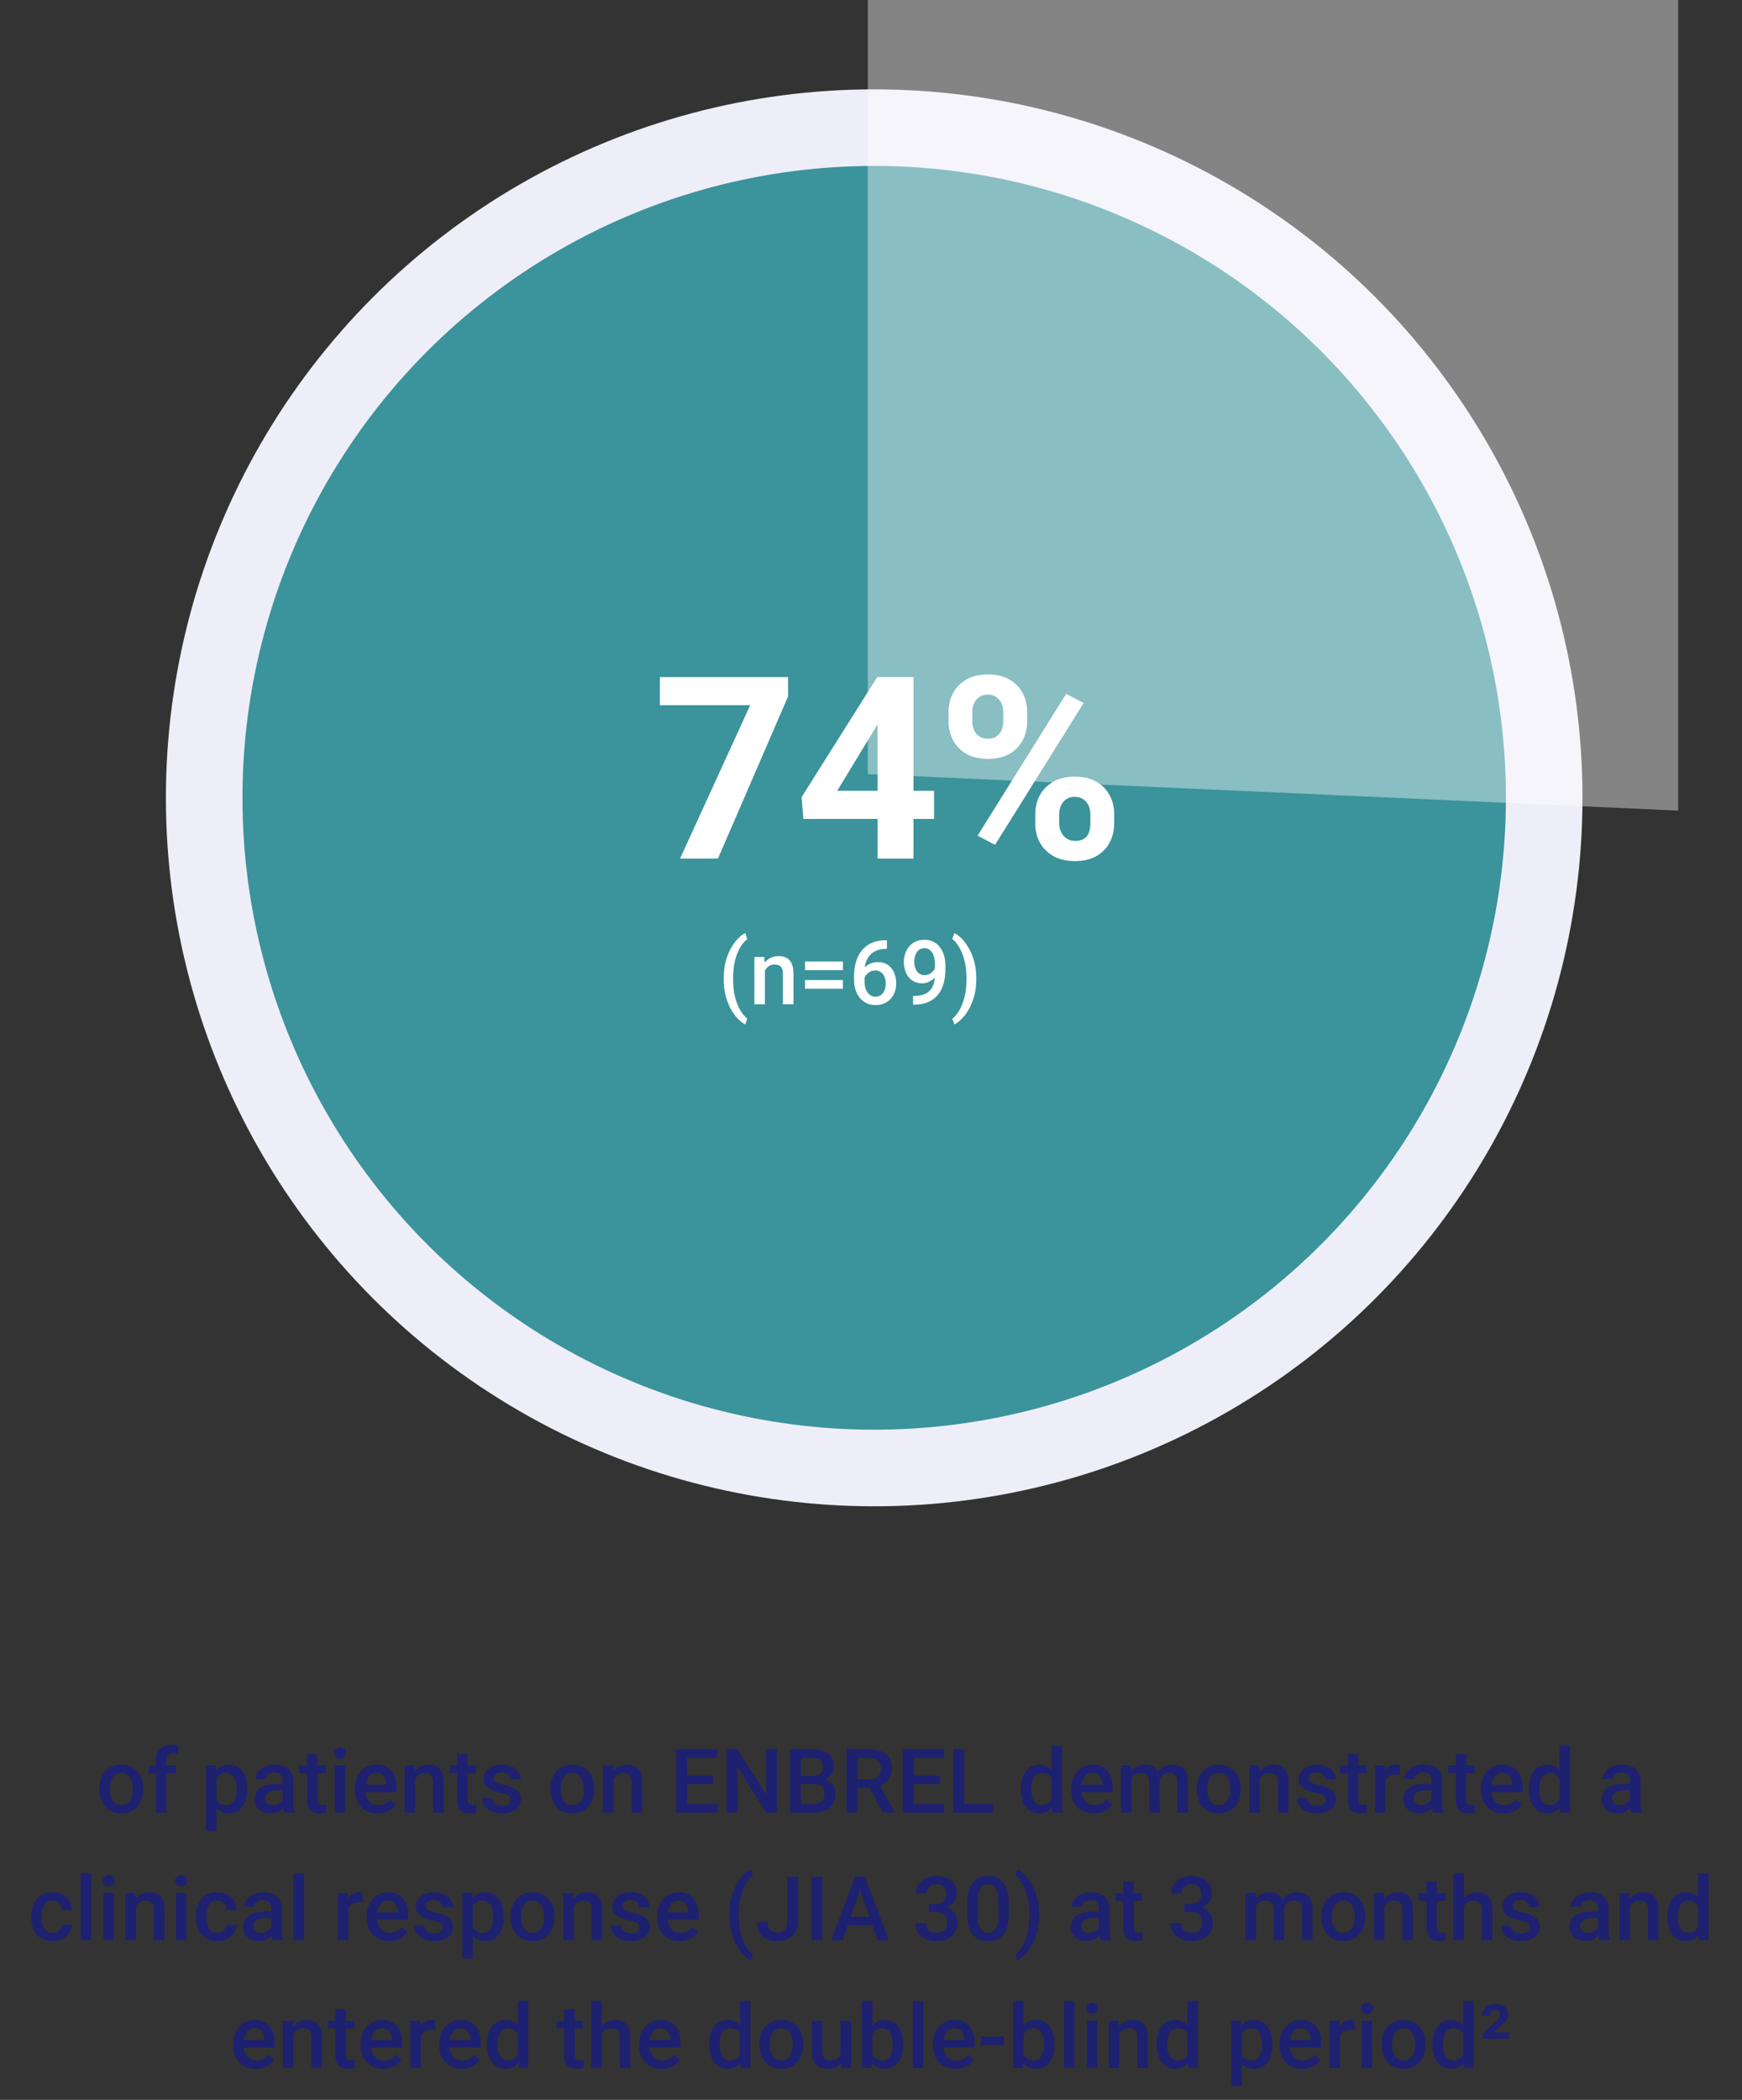
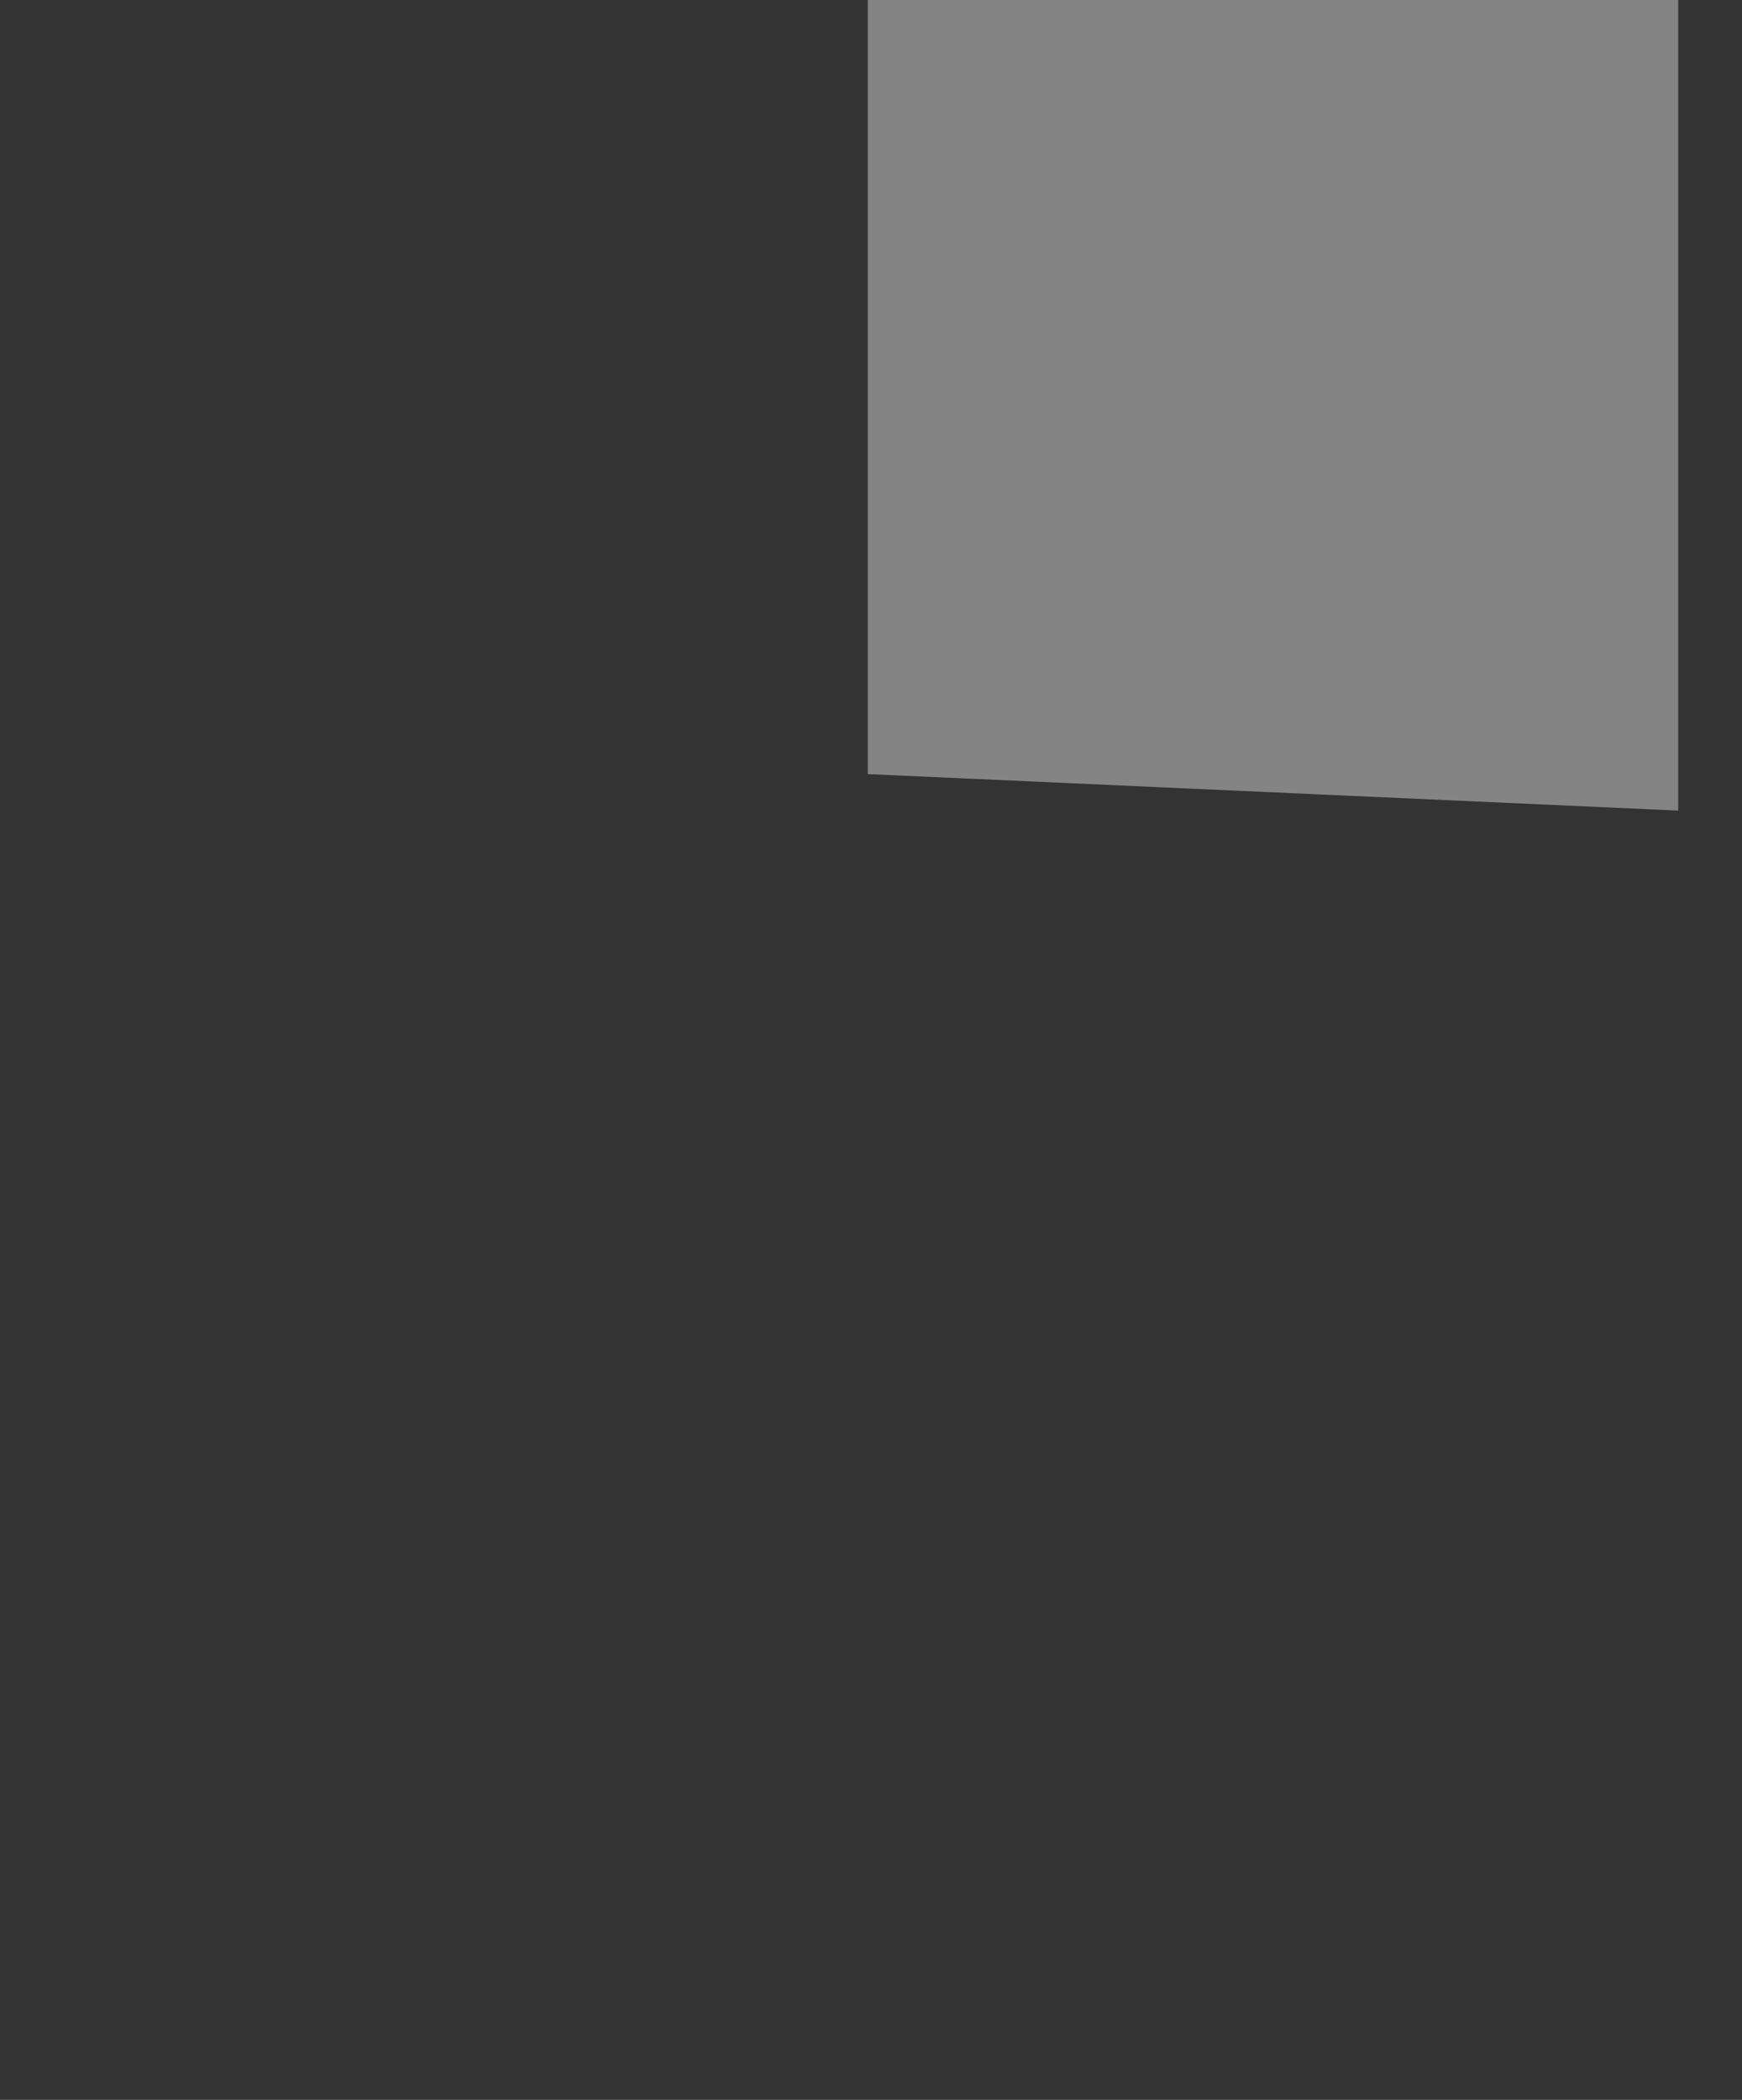
<svg xmlns="http://www.w3.org/2000/svg" width="273" height="329" viewBox="0 0 273 329" fill="none">
  <rect x="0" y="0" width="273" height="329" fill="#333333" stroke="none" />
-   <circle cx="137" cy="125" r="105" fill="#3B939B" stroke="#EEEEF8" stroke-width="12" />
-   <path d="M113.419 153.403v-.116c0-.976.105-1.86.315-2.653.214-.797.492-1.495.834-2.092.341-.601.706-1.098 1.093-1.49.392-.396.768-.681 1.128-.854l.328.943a4.082 4.082 0 0 0-.792.814c-.26.346-.5.772-.718 1.278a8.812 8.812 0 0 0-.52 1.764c-.127.67-.191 1.428-.191 2.276v.144c0 .847.064 1.608.191 2.283.132.67.306 1.258.52 1.763.218.506.458.935.718 1.286.264.355.528.638.792.847l-.328.903c-.36-.178-.736-.465-1.128-.862-.387-.392-.752-.888-1.093-1.49a8.79 8.79 0 0 1-.834-2.085c-.21-.798-.315-1.684-.315-2.659zm6.453-1.887v5.817h-1.647v-7.396h1.552l.095 1.579zm-.294 1.846-.533-.007a4.83 4.83 0 0 1 .219-1.442c.146-.438.346-.814.602-1.128.259-.315.569-.556.929-.725.36-.173.761-.26 1.203-.26.356 0 .677.05.964.151.292.095.54.253.745.471.21.219.369.504.479.855.109.346.164.772.164 1.278v4.778h-1.654v-4.785c0-.355-.053-.635-.158-.84a.88.88 0 0 0-.444-.445 1.669 1.669 0 0 0-.718-.137 1.604 1.604 0 0 0-1.326.664c-.15.205-.266.442-.349.71a2.94 2.94 0 0 0-.123.862zm12.517-2.714v1.353h-5.934v-1.353h5.934zm0 2.898v1.354h-5.934v-1.354h5.934zm6.692-6.227h.205v1.347h-.116c-.588 0-1.096.091-1.524.273a2.81 2.81 0 0 0-1.046.752 3.19 3.19 0 0 0-.615 1.121 4.529 4.529 0 0 0-.199 1.354v1.565c0 .396.044.747.13 1.053.087.3.208.553.363.758.159.201.341.354.547.458.205.105.426.158.663.158.246 0 .469-.05.67-.151.2-.104.371-.248.512-.43.142-.183.249-.399.322-.65.072-.25.109-.524.109-.82a2.81 2.81 0 0 0-.109-.793 1.987 1.987 0 0 0-.308-.656 1.415 1.415 0 0 0-.513-.445 1.436 1.436 0 0 0-.697-.164c-.328 0-.627.078-.896.233a1.908 1.908 0 0 0-.642.608c-.16.246-.246.508-.26.786l-.629-.205c.037-.424.13-.804.28-1.141.155-.338.358-.625.609-.862a2.56 2.56 0 0 1 .868-.54 3.044 3.044 0 0 1 1.094-.191c.483 0 .902.091 1.258.273.355.183.649.431.881.745.237.31.413.666.527 1.067.118.396.178.811.178 1.244 0 .478-.073.925-.219 1.34-.146.41-.36.77-.643 1.08-.278.31-.617.551-1.018.724a3.34 3.34 0 0 1-1.354.26 3.215 3.215 0 0 1-1.429-.307 3.147 3.147 0 0 1-1.059-.848 3.864 3.864 0 0 1-.656-1.244 4.838 4.838 0 0 1-.226-1.49v-.684c0-.757.096-1.47.287-2.14a5.239 5.239 0 0 1 .882-1.784 4.134 4.134 0 0 1 1.538-1.21c.624-.296 1.37-.444 2.235-.444zm4.307 8.716h.137c.629 0 1.153-.082 1.572-.246.424-.169.761-.401 1.012-.698.25-.296.43-.645.54-1.046.109-.401.164-.836.164-1.305v-1.716c0-.406-.043-.761-.13-1.066a2.22 2.22 0 0 0-.355-.773 1.514 1.514 0 0 0-.527-.472 1.337 1.337 0 0 0-.636-.157c-.25 0-.476.057-.676.171a1.48 1.48 0 0 0-.499.458 2.23 2.23 0 0 0-.308.677 3.17 3.17 0 0 0-.103.82c0 .274.032.538.096.793.069.251.169.474.301.67.132.196.298.351.499.465.2.114.435.171.704.171.255 0 .49-.048.704-.144.214-.1.401-.234.561-.403.159-.169.285-.358.376-.567a1.79 1.79 0 0 0 .15-.643l.629.191c0 .347-.073.688-.219 1.026a3.2 3.2 0 0 1-.594.916 2.928 2.928 0 0 1-.882.656 2.425 2.425 0 0 1-1.087.246c-.474 0-.893-.089-1.258-.267a2.628 2.628 0 0 1-.902-.738 3.266 3.266 0 0 1-.534-1.066 4.46 4.46 0 0 1-.177-1.265 4.1 4.1 0 0 1 .218-1.347c.146-.419.358-.788.636-1.107a2.851 2.851 0 0 1 1.012-.752 3.254 3.254 0 0 1 1.36-.273c.538 0 1.01.104 1.415.314.406.21.748.499 1.026.868s.487.798.629 1.285c.141.488.211 1.012.211 1.573v.581c0 .588-.052 1.155-.157 1.702a5.693 5.693 0 0 1-.512 1.511c-.233.46-.54.866-.923 1.216a4.032 4.032 0 0 1-1.395.814c-.547.191-1.189.287-1.928.287h-.15v-1.36zm9.905-2.748v.116c0 .961-.109 1.839-.328 2.632a8.702 8.702 0 0 1-.841 2.091 6.97 6.97 0 0 1-1.114 1.504c-.396.401-.777.691-1.141.869l-.335-.903c.264-.2.526-.476.786-.827a5.79 5.79 0 0 0 .717-1.292c.219-.51.392-1.103.52-1.777.132-.675.198-1.436.198-2.283v-.144c0-.848-.068-1.609-.205-2.283a8.392 8.392 0 0 0-.533-1.778 6.643 6.643 0 0 0-.725-1.292 4.333 4.333 0 0 0-.758-.82l.335-.902c.364.173.745.46 1.141.861.401.401.773.905 1.114 1.511a8.71 8.71 0 0 1 .841 2.092c.219.793.328 1.668.328 2.625z" fill="#fff" />
  <path opacity=".397" d="M136 0h127v127l-127-5.717V0z" fill="#fff" />
-   <path d="M123.508 106.084v3.027l-10.996 25.41h-5.937l10.996-24.042H103.41v-4.395h20.098zm22.874 17.812v4.415h-20.488l-.273-3.418 11.855-18.809h4.473l-4.844 8.105-5.898 9.707h15.175zm-3.222-17.812v28.437h-5.625v-28.437h5.625zm5.491 6.973v-1.504c0-1.081.234-2.064.703-2.949.469-.886 1.159-1.596 2.071-2.129.911-.534 2.031-.801 3.359-.801 1.367 0 2.506.267 3.418.801.924.533 1.614 1.243 2.07 2.129.469.885.703 1.868.703 2.949v1.504a6.123 6.123 0 0 1-.703 2.91c-.456.885-1.139 1.595-2.051 2.129-.911.534-2.037.8-3.378.8-1.355 0-2.494-.266-3.418-.8-.912-.534-1.602-1.244-2.071-2.129a6.123 6.123 0 0 1-.703-2.91zm3.731-1.504v1.504c0 .455.084.892.253 1.308.183.404.456.736.821.996.377.248.833.371 1.367.371.56 0 1.016-.123 1.367-.371.352-.26.612-.592.781-.996.17-.416.254-.853.254-1.308v-1.504a3.19 3.19 0 0 0-.273-1.328 2.149 2.149 0 0 0-.801-.996c-.351-.261-.807-.391-1.367-.391-.521 0-.964.13-1.328.391a2.28 2.28 0 0 0-.821.996 3.401 3.401 0 0 0-.253 1.328zm9.863 17.5v-1.504c0-1.068.234-2.044.703-2.93.482-.885 1.178-1.595 2.09-2.129.924-.534 2.057-.801 3.398-.801 1.354 0 2.487.267 3.399.801.911.534 1.601 1.244 2.07 2.129.469.886.703 1.862.703 2.93v1.504c0 1.067-.234 2.044-.703 2.929-.456.886-1.139 1.595-2.051 2.129-.911.534-2.038.801-3.379.801-1.354 0-2.493-.267-3.418-.801-.924-.534-1.627-1.243-2.109-2.129-.469-.885-.703-1.862-.703-2.929zm3.75-1.504v1.504c0 .468.104.911.312 1.328.209.417.495.749.86.996.377.247.814.371 1.308.371.625 0 1.114-.124 1.465-.371.352-.247.593-.579.723-.996.143-.417.215-.86.215-1.328v-1.504c0-.469-.091-.905-.274-1.309a2.283 2.283 0 0 0-.82-.996c-.352-.26-.801-.39-1.348-.39s-1.002.13-1.367.39a2.35 2.35 0 0 0-.801.996c-.182.404-.273.84-.273 1.309zm3.828-17.403-13.887 22.227-2.734-1.445 13.887-22.227 2.734 1.445z" fill="#fff" />
-   <path d="M15.572 280.384v-.157c0-.534.078-1.028.233-1.484.155-.46.378-.859.67-1.196a3.023 3.023 0 0 1 1.08-.793 3.506 3.506 0 0 1 1.449-.287c.542 0 1.025.095 1.45.287.427.187.79.451 1.086.793.296.337.522.736.677 1.196.155.456.232.95.232 1.484v.157c0 .533-.077 1.027-.232 1.483-.155.456-.38.855-.677 1.196a3.12 3.12 0 0 1-1.08.793 3.54 3.54 0 0 1-1.442.281 3.606 3.606 0 0 1-1.457-.281 3.122 3.122 0 0 1-1.08-.793 3.537 3.537 0 0 1-.676-1.196 4.579 4.579 0 0 1-.233-1.483zm1.648-.157v.157c0 .332.034.647.102.943.069.296.176.556.322.779.145.224.332.399.56.527.228.127.5.191.814.191.305 0 .57-.064.793-.191.227-.128.414-.303.56-.527.146-.223.253-.483.321-.779.073-.296.11-.611.11-.943v-.157c0-.329-.037-.638-.11-.93a2.393 2.393 0 0 0-.328-.786 1.562 1.562 0 0 0-.56-.533 1.535 1.535 0 0 0-.8-.199c-.31 0-.579.066-.807.199a1.58 1.58 0 0 0-.553.533 2.48 2.48 0 0 0-.322.786 4.062 4.062 0 0 0-.102.93zM26.059 284H24.41v-8.107c0-.552.103-1.014.308-1.388.21-.378.508-.663.895-.855.388-.196.846-.294 1.374-.294.164 0 .326.012.486.035.16.018.314.047.465.088l-.041 1.272a1.853 1.853 0 0 0-.301-.048 4.002 4.002 0 0 0-.342-.014c-.25 0-.467.048-.65.144a.95.95 0 0 0-.41.403 1.43 1.43 0 0 0-.136.657V284zm1.524-7.396v1.203h-4.307v-1.203h4.307zm6.337 1.421v8.819h-1.648v-10.24h1.518l.13 1.421zm4.82 2.208v.144c0 .538-.065 1.037-.192 1.497a3.647 3.647 0 0 1-.554 1.196c-.241.338-.54.6-.895.786a2.604 2.604 0 0 1-1.23.281c-.461 0-.864-.085-1.21-.253a2.474 2.474 0 0 1-.869-.732 3.964 3.964 0 0 1-.574-1.107 7.11 7.11 0 0 1-.301-1.408v-.554c.06-.542.16-1.034.3-1.477.147-.442.338-.822.575-1.141a2.45 2.45 0 0 1 .868-.738c.342-.174.74-.26 1.197-.26.464 0 .877.091 1.237.273.36.178.663.433.909.766.246.328.43.724.554 1.189.123.461.184.973.184 1.538zm-1.648.144v-.144c0-.341-.032-.658-.096-.95a2.48 2.48 0 0 0-.3-.779 1.438 1.438 0 0 0-1.285-.711c-.292 0-.543.05-.753.15-.21.096-.385.231-.526.404-.141.173-.25.376-.328.608a3.643 3.643 0 0 0-.164.745v1.326c.054.328.148.629.28.903.132.273.319.492.56.656.247.159.561.239.944.239.296 0 .549-.064.759-.191.21-.128.38-.303.512-.527a2.55 2.55 0 0 0 .301-.786c.064-.296.096-.61.096-.943zm7.218 2.14v-3.528a1.51 1.51 0 0 0-.143-.683 1.004 1.004 0 0 0-.438-.445c-.19-.104-.432-.157-.724-.157-.269 0-.501.046-.697.137a1.126 1.126 0 0 0-.458.369.89.89 0 0 0-.165.526h-1.64c0-.291.07-.574.212-.847a2.26 2.26 0 0 1 .615-.732c.269-.214.59-.383.964-.506a4.011 4.011 0 0 1 1.258-.184c.556 0 1.048.093 1.476.28.433.187.773.469 1.019.848.25.373.376.843.376 1.408v3.288c0 .337.023.64.068.909.05.265.121.495.212.691V284h-1.688a2.917 2.917 0 0 1-.185-.677 5.529 5.529 0 0 1-.062-.806zm.24-3.015.014 1.019H43.38c-.306 0-.574.029-.807.088a1.669 1.669 0 0 0-.58.246c-.156.11-.272.242-.35.397a1.16 1.16 0 0 0-.116.526c0 .196.046.376.137.54.091.16.223.285.397.376.177.091.392.137.642.137.337 0 .631-.068.882-.205.255-.141.456-.312.602-.513.145-.205.223-.398.232-.581l.533.732a2.496 2.496 0 0 1-.28.601c-.132.214-.306.42-.52.615a2.567 2.567 0 0 1-1.77.657c-.483 0-.914-.096-1.292-.287a2.293 2.293 0 0 1-.889-.787 2.035 2.035 0 0 1-.321-1.127c0-.392.073-.739.219-1.04.15-.305.369-.56.656-.765a3.18 3.18 0 0 1 1.066-.465c.42-.109.898-.164 1.436-.164h1.292zm6.528-2.898v1.203h-4.17v-1.203h4.17zm-2.967-1.812h1.648v7.164c0 .228.032.403.096.526a.511.511 0 0 0 .28.24c.118.041.257.061.417.061.114 0 .223-.007.328-.02a3.87 3.87 0 0 0 .253-.041l.007 1.257a4.012 4.012 0 0 1-.479.11 3.503 3.503 0 0 1-.615.048c-.378 0-.713-.066-1.005-.199a1.472 1.472 0 0 1-.684-.663c-.164-.305-.246-.711-.246-1.216v-7.267zm6.002 1.812V284H52.46v-7.396h1.654zm-1.763-1.942c0-.251.082-.458.246-.622.168-.169.4-.253.697-.253.292 0 .522.084.69.253a.83.83 0 0 1 .253.622.823.823 0 0 1-.253.615c-.168.164-.398.246-.69.246-.296 0-.529-.082-.697-.246a.834.834 0 0 1-.246-.615zm6.829 9.475a3.94 3.94 0 0 1-1.484-.267 3.265 3.265 0 0 1-1.12-.759 3.362 3.362 0 0 1-.705-1.141 4 4 0 0 1-.246-1.415v-.274c0-.579.084-1.103.253-1.572.169-.469.403-.87.704-1.203.3-.337.656-.595 1.066-.773.41-.177.855-.266 1.334-.266.528 0 .99.089 1.387.266.397.178.725.429.984.752.265.319.46.7.588 1.142.133.442.199.93.199 1.463v.704h-5.715v-1.183h4.088v-.13a2.315 2.315 0 0 0-.178-.834 1.416 1.416 0 0 0-.485-.628c-.22-.16-.51-.24-.875-.24-.274 0-.518.06-.732.178-.21.114-.385.28-.526.499a2.63 2.63 0 0 0-.328.793c-.073.305-.11.649-.11 1.032v.274c0 .323.044.624.13.902.091.273.224.513.397.718.173.205.383.367.629.485.246.114.526.171.84.171.397 0 .75-.08 1.06-.239.31-.16.579-.385.807-.677l.868.841c-.16.232-.367.456-.622.67-.255.209-.568.38-.937.512-.364.133-.788.199-1.271.199zm5.879-5.954V284H63.41v-7.396h1.552l.096 1.579zm-.294 1.845-.533-.007a4.809 4.809 0 0 1 .218-1.442c.146-.437.347-.813.602-1.128.26-.314.57-.556.93-.724.36-.174.76-.26 1.203-.26.355 0 .676.05.963.15.292.096.54.253.746.472.21.219.369.503.478.854.11.347.164.773.164 1.279V284h-1.654v-4.785c0-.356-.052-.636-.157-.841a.875.875 0 0 0-.445-.444 1.669 1.669 0 0 0-.718-.137c-.282 0-.535.059-.758.178a1.7 1.7 0 0 0-.568.485 2.35 2.35 0 0 0-.348.711 2.938 2.938 0 0 0-.123.861zm9.843-3.424v1.203h-4.17v-1.203h4.17zm-2.966-1.812h1.647v7.164c0 .228.032.403.096.526a.51.51 0 0 0 .28.24c.119.041.257.061.417.061.114 0 .223-.007.328-.02a3.87 3.87 0 0 0 .253-.041l.007 1.257a4.012 4.012 0 0 1-.479.11 3.503 3.503 0 0 1-.615.048c-.378 0-.713-.066-1.005-.199a1.472 1.472 0 0 1-.683-.663c-.164-.305-.246-.711-.246-1.216v-7.267zm8.387 7.205a.824.824 0 0 0-.123-.444c-.082-.137-.239-.26-.471-.369-.228-.11-.566-.21-1.012-.301a8.705 8.705 0 0 1-1.08-.308 3.43 3.43 0 0 1-.834-.444 1.868 1.868 0 0 1-.54-.615 1.706 1.706 0 0 1-.192-.821c0-.3.066-.585.199-.854.132-.269.32-.506.567-.711.246-.205.545-.367.895-.485a3.733 3.733 0 0 1 1.19-.178c.62 0 1.15.105 1.593.314.446.205.788.486 1.025.841.237.351.356.747.356 1.19h-1.648c0-.196-.05-.379-.15-.547a1.037 1.037 0 0 0-.438-.417c-.196-.11-.442-.164-.738-.164-.283 0-.517.045-.704.136a.968.968 0 0 0-.41.342.871.871 0 0 0-.13.465.8.8 0 0 0 .068.335c.05.096.132.184.246.267.114.077.27.15.465.218.2.069.451.135.752.199.565.118 1.05.271 1.456.458.41.182.725.419.944.71.218.288.328.652.328 1.094 0 .328-.071.629-.212.903a2.059 2.059 0 0 1-.602.704 3.033 3.033 0 0 1-.95.458 4.29 4.29 0 0 1-1.23.164c-.67 0-1.238-.119-1.703-.356-.464-.241-.818-.549-1.06-.923a2.184 2.184 0 0 1-.355-1.175h1.593c.018.305.103.549.253.731.155.178.346.308.574.39.233.077.472.116.718.116.296 0 .545-.039.745-.116.2-.082.353-.192.458-.328a.785.785 0 0 0 .157-.479zm6.228-1.613v-.157c0-.534.077-1.028.232-1.484.155-.46.379-.859.67-1.196a3.023 3.023 0 0 1 1.08-.793 3.506 3.506 0 0 1 1.45-.287c.542 0 1.025.095 1.449.287.428.187.79.451 1.087.793.296.337.521.736.676 1.196.155.456.233.95.233 1.484v.157c0 .533-.078 1.027-.233 1.483-.155.456-.38.855-.676 1.196a3.12 3.12 0 0 1-1.08.793 3.54 3.54 0 0 1-1.443.281 3.606 3.606 0 0 1-1.456-.281 3.122 3.122 0 0 1-1.08-.793 3.537 3.537 0 0 1-.677-1.196 4.579 4.579 0 0 1-.232-1.483zm1.647-.157v.157c0 .332.034.647.103.943.068.296.175.556.321.779.146.224.333.399.56.527.229.127.5.191.814.191.306 0 .57-.064.793-.191.228-.128.415-.303.56-.527.147-.223.254-.483.322-.779.073-.296.11-.611.11-.943v-.157c0-.329-.037-.638-.11-.93a2.393 2.393 0 0 0-.328-.786 1.562 1.562 0 0 0-.56-.533 1.535 1.535 0 0 0-.8-.199c-.31 0-.58.066-.807.199a1.58 1.58 0 0 0-.554.533c-.146.228-.253.49-.321.786a4.062 4.062 0 0 0-.103.93zm8.244-2.044V284H94.5v-7.396h1.552l.095 1.579zm-.294 1.845-.533-.007a4.812 4.812 0 0 1 .22-1.442c.145-.437.345-.813.6-1.128.26-.314.57-.556.93-.724.36-.174.761-.26 1.203-.26.356 0 .677.05.964.15.292.096.54.253.745.472.21.219.37.503.479.854.109.347.164.773.164 1.279V284h-1.654v-4.785c0-.356-.053-.636-.157-.841a.875.875 0 0 0-.445-.444 1.668 1.668 0 0 0-.718-.137c-.282 0-.535.059-.758.178a1.7 1.7 0 0 0-.568.485c-.15.205-.266.442-.348.711a2.935 2.935 0 0 0-.124.861zm16.619 2.612V284h-5.284v-1.36h5.284zm-4.799-8.593V284h-1.716v-9.953h1.716zm4.108 4.156v1.34h-4.593v-1.34h4.593zm.657-4.156v1.367h-5.25v-1.367h5.25zm9.331 0V284h-1.716l-4.464-7.13V284h-1.716v-9.953h1.716l4.477 7.143v-7.143h1.703zm5.776 5.455h-2.536l-.014-1.251h2.215c.374 0 .69-.055.95-.164.264-.114.465-.276.602-.485.136-.215.205-.472.205-.773 0-.333-.064-.604-.192-.813a1.088 1.088 0 0 0-.587-.458c-.26-.096-.593-.144-.999-.144h-1.661V284h-1.716v-9.953h3.377c.547 0 1.035.052 1.463.157.433.105.8.269 1.101.492.305.219.535.497.69.834.16.338.24.739.24 1.203 0 .411-.098.787-.294 1.128a2.236 2.236 0 0 1-.868.827c-.383.215-.86.342-1.429.383l-.547.431zM127.47 284h-3.001l.772-1.36h2.229c.387 0 .711-.064.97-.192.26-.132.454-.312.581-.54.133-.232.199-.503.199-.813 0-.324-.057-.604-.171-.841a1.178 1.178 0 0 0-.54-.554c-.246-.132-.568-.198-.964-.198h-1.928l.014-1.251h2.509l.389.472c.547.018.996.139 1.347.362.355.223.62.513.793.868.173.356.26.738.26 1.149 0 .633-.139 1.164-.417 1.592-.274.429-.668.755-1.183.978-.515.219-1.135.328-1.859.328zm5.188-9.953h3.521c.756 0 1.401.114 1.934.342.533.228.941.565 1.224 1.011.287.442.431.989.431 1.641 0 .497-.092.934-.274 1.313-.182.378-.44.697-.772.957a3.73 3.73 0 0 1-1.19.594l-.519.253h-3.165l-.014-1.36h2.372c.41 0 .752-.073 1.025-.219.274-.146.479-.344.616-.595a1.75 1.75 0 0 0 .212-.861c0-.346-.069-.647-.205-.902a1.327 1.327 0 0 0-.616-.595c-.278-.141-.631-.212-1.059-.212h-1.805V284h-1.716v-9.953zm5.681 9.953-2.338-4.471 1.798-.007 2.372 4.389V284h-1.832zm9.652-1.36V284h-5.284v-1.36h5.284zm-4.799-8.593V284h-1.715v-9.953h1.715zm4.109 4.156v1.34h-4.594v-1.34h4.594zm.656-4.156v1.367h-5.25v-1.367h5.25zm7.67 8.593V284h-4.997v-1.36h4.997zm-4.519-8.593V284h-1.715v-9.953h1.715zm13.679 8.422V273.5h1.654V284h-1.497l-.157-1.531zm-4.812-2.085v-.144c0-.56.066-1.071.198-1.531.132-.465.323-.864.574-1.196.251-.338.556-.595.916-.773a2.66 2.66 0 0 1 1.217-.273c.446 0 .838.086 1.176.26.337.173.624.421.861.745.237.319.426.702.567 1.148.142.442.242.934.301 1.477v.458a7.341 7.341 0 0 1-.301 1.449c-.141.437-.33.816-.567 1.135a2.447 2.447 0 0 1-.868.738c-.337.173-.732.26-1.183.26-.446 0-.85-.094-1.21-.281a2.664 2.664 0 0 1-.909-.786 3.683 3.683 0 0 1-.574-1.189 5.409 5.409 0 0 1-.198-1.497zm1.647-.144v.144c0 .337.03.651.089.943.064.292.162.549.294.773.132.218.303.392.513.519.214.123.469.185.765.185.374 0 .682-.082.923-.246.242-.164.431-.385.567-.663a3.09 3.09 0 0 0 .288-.944v-1.237a3.072 3.072 0 0 0-.171-.752 2.006 2.006 0 0 0-.335-.608 1.418 1.418 0 0 0-.527-.411c-.205-.1-.449-.15-.731-.15-.301 0-.556.064-.766.191a1.55 1.55 0 0 0-.519.527c-.132.223-.23.483-.294.779a4.492 4.492 0 0 0-.096.95zm9.803 3.897a3.942 3.942 0 0 1-1.484-.267 3.27 3.27 0 0 1-1.121-.759 3.365 3.365 0 0 1-.704-1.141 4 4 0 0 1-.246-1.415v-.274c0-.579.084-1.103.253-1.572.169-.469.403-.87.704-1.203a3.03 3.03 0 0 1 1.067-.773c.41-.177.854-.266 1.333-.266.528 0 .991.089 1.387.266.397.178.725.429.985.752.264.319.46.7.588 1.142a5.1 5.1 0 0 1 .198 1.463v.704h-5.715v-1.183h4.088v-.13a2.321 2.321 0 0 0-.178-.834 1.422 1.422 0 0 0-.485-.628c-.219-.16-.511-.24-.875-.24-.274 0-.518.06-.732.178-.209.114-.385.28-.526.499a2.624 2.624 0 0 0-.328.793c-.073.305-.11.649-.11 1.032v.274c0 .323.044.624.13.902.091.273.224.513.397.718.173.205.383.367.629.485.246.114.526.171.841.171.396 0 .749-.08 1.059-.239.31-.16.579-.385.807-.677l.868.841c-.16.232-.367.456-.622.67-.255.209-.568.38-.937.512-.364.133-.788.199-1.271.199zm5.892-6.03V284h-1.647v-7.396h1.552l.095 1.503zm-.266 1.921-.561-.007c0-.51.064-.982.192-1.415.127-.432.314-.808.56-1.127.246-.324.552-.572.916-.746.369-.177.795-.266 1.279-.266.337 0 .644.05.922.15.283.096.527.249.732.458.209.21.369.479.478.807.114.328.171.724.171 1.189V284h-1.647v-4.785c0-.36-.055-.643-.164-.848a.909.909 0 0 0-.458-.437 1.662 1.662 0 0 0-.704-.137c-.31 0-.575.059-.793.178-.215.118-.39.28-.527.485a2.193 2.193 0 0 0-.301.711 3.767 3.767 0 0 0-.095.861zm4.587-.437-.773.171c0-.447.062-.868.185-1.265.127-.401.312-.752.554-1.053.246-.305.549-.544.909-.717.36-.174.772-.26 1.237-.26.378 0 .715.052 1.012.157.3.1.556.26.765.479.21.218.369.503.479.854.109.346.164.766.164 1.258V284h-1.654v-4.792c0-.374-.055-.663-.164-.868a.851.851 0 0 0-.452-.424 1.817 1.817 0 0 0-.704-.123c-.255 0-.481.048-.676.144a1.342 1.342 0 0 0-.486.389 1.746 1.746 0 0 0-.301.568 2.457 2.457 0 0 0-.095.697zm5.913.793v-.157c0-.534.077-1.028.232-1.484a3.52 3.52 0 0 1 .67-1.196 3.02 3.02 0 0 1 1.08-.793 3.51 3.51 0 0 1 1.449-.287c.543 0 1.026.095 1.45.287.428.187.79.451 1.087.793.296.337.521.736.676 1.196.155.456.233.95.233 1.484v.157c0 .533-.078 1.027-.233 1.483a3.54 3.54 0 0 1-.676 1.196 3.13 3.13 0 0 1-1.081.793 3.533 3.533 0 0 1-1.442.281 3.605 3.605 0 0 1-1.456-.281 3.117 3.117 0 0 1-1.08-.793 3.543 3.543 0 0 1-.677-1.196 4.579 4.579 0 0 1-.232-1.483zm1.647-.157v.157c0 .332.034.647.103.943.068.296.175.556.321.779.146.224.333.399.561.527.227.127.499.191.813.191.305 0 .57-.064.793-.191a1.59 1.59 0 0 0 .561-.527c.145-.223.253-.483.321-.779.073-.296.109-.611.109-.943v-.157c0-.329-.036-.638-.109-.93a2.391 2.391 0 0 0-.328-.786 1.563 1.563 0 0 0-.561-.533 1.534 1.534 0 0 0-.8-.199c-.309 0-.578.066-.806.199a1.576 1.576 0 0 0-.554.533 2.47 2.47 0 0 0-.321.786 4.028 4.028 0 0 0-.103.93zm8.244-2.044V284h-1.647v-7.396h1.552l.095 1.579zm-.294 1.845-.533-.007a4.834 4.834 0 0 1 .219-1.442c.146-.437.346-.813.602-1.128.259-.314.569-.556.929-.724.36-.174.761-.26 1.203-.26.356 0 .677.05.964.15.292.096.54.253.745.472.21.219.369.503.479.854.109.347.164.773.164 1.279V284h-1.654v-4.785c0-.356-.053-.636-.158-.841a.874.874 0 0 0-.444-.444 1.669 1.669 0 0 0-.718-.137c-.282 0-.535.059-.758.178-.224.118-.413.28-.568.485-.15.205-.266.442-.349.711a2.938 2.938 0 0 0-.123.861zm10.603 1.969a.824.824 0 0 0-.123-.444c-.082-.137-.239-.26-.472-.369-.228-.11-.565-.21-1.011-.301a8.765 8.765 0 0 1-1.081-.308 3.452 3.452 0 0 1-.834-.444 1.877 1.877 0 0 1-.54-.615 1.713 1.713 0 0 1-.191-.821c0-.3.066-.585.198-.854s.322-.506.568-.711a2.75 2.75 0 0 1 .895-.485 3.736 3.736 0 0 1 1.19-.178c.619 0 1.15.105 1.592.314.447.205.789.486 1.026.841.237.351.355.747.355 1.19h-1.647c0-.196-.05-.379-.151-.547a1.032 1.032 0 0 0-.437-.417c-.196-.11-.442-.164-.738-.164-.283 0-.518.045-.704.136a.966.966 0 0 0-.411.342.877.877 0 0 0-.061.8c.05.096.132.184.246.267.114.077.269.15.465.218.2.069.451.135.752.199.565.118 1.05.271 1.456.458.41.182.724.419.943.71.219.288.328.652.328 1.094 0 .328-.07.629-.212.903a2.053 2.053 0 0 1-.601.704 3.042 3.042 0 0 1-.95.458 4.295 4.295 0 0 1-1.231.164c-.67 0-1.237-.119-1.702-.356-.465-.241-.818-.549-1.06-.923a2.183 2.183 0 0 1-.355-1.175h1.593c.018.305.102.549.253.731.155.178.346.308.574.39.232.077.472.116.718.116.296 0 .544-.039.745-.116.2-.082.353-.192.458-.328a.784.784 0 0 0 .157-.479zm6.446-5.393v1.203h-4.17v-1.203h4.17zm-2.967-1.812h1.648v7.164c0 .228.032.403.096.526a.508.508 0 0 0 .28.24c.118.041.257.061.417.061.114 0 .223-.007.328-.02.105-.014.189-.028.253-.041l.007 1.257a4.004 4.004 0 0 1-.479.11 3.498 3.498 0 0 1-.615.048 2.4 2.4 0 0 1-1.005-.199 1.47 1.47 0 0 1-.683-.663c-.165-.305-.247-.711-.247-1.216v-7.267zm5.893 3.22V284h-1.647v-7.396h1.572l.075 1.408zm2.263-1.456-.014 1.531a4.345 4.345 0 0 0-.67-.055c-.282 0-.531.041-.745.123a1.419 1.419 0 0 0-.54.342 1.507 1.507 0 0 0-.328.533c-.078.21-.123.445-.137.704l-.376.028c0-.465.046-.896.137-1.292a3.53 3.53 0 0 1 .41-1.046c.187-.301.419-.536.697-.704a1.87 1.87 0 0 1 .978-.253 2.064 2.064 0 0 1 .588.089zm4.956 5.961v-3.528c0-.264-.048-.492-.144-.683a1 1 0 0 0-.437-.445c-.192-.104-.433-.157-.725-.157-.269 0-.501.046-.697.137a1.123 1.123 0 0 0-.458.369.885.885 0 0 0-.164.526h-1.641c0-.291.071-.574.212-.847.141-.274.346-.518.615-.732.269-.214.59-.383.964-.506a4.013 4.013 0 0 1 1.258-.184c.556 0 1.048.093 1.477.28a2.24 2.24 0 0 1 1.018.848c.251.373.376.843.376 1.408v3.288c0 .337.023.64.068.909.051.265.121.495.212.691V284h-1.688a2.91 2.91 0 0 1-.185-.677 5.526 5.526 0 0 1-.061-.806zm.239-3.015.014 1.019h-1.183c-.305 0-.574.029-.807.088a1.673 1.673 0 0 0-.581.246 1.068 1.068 0 0 0-.464.923c0 .196.045.376.136.54.091.16.224.285.397.376.178.091.392.137.642.137.338 0 .632-.068.882-.205a1.81 1.81 0 0 0 .602-.513c.146-.205.223-.398.232-.581l.533.732a2.472 2.472 0 0 1-.28.601c-.132.214-.305.42-.519.615a2.577 2.577 0 0 1-1.771.657c-.483 0-.914-.096-1.292-.287a2.301 2.301 0 0 1-.889-.787 2.036 2.036 0 0 1-.321-1.127c0-.392.073-.739.219-1.04.15-.305.369-.56.656-.765.292-.205.647-.36 1.067-.465a5.715 5.715 0 0 1 1.435-.164h1.292zm6.528-2.898v1.203h-4.17v-1.203h4.17zm-2.966-1.812h1.647v7.164c0 .228.032.403.096.526a.51.51 0 0 0 .28.24c.119.041.258.061.417.061.114 0 .223-.007.328-.02.105-.014.189-.028.253-.041l.007 1.257a4.004 4.004 0 0 1-.479.11 3.49 3.49 0 0 1-.615.048 2.4 2.4 0 0 1-1.005-.199 1.474 1.474 0 0 1-.683-.663c-.164-.305-.246-.711-.246-1.216v-7.267zm7.499 9.345a3.942 3.942 0 0 1-1.484-.267 3.27 3.27 0 0 1-1.121-.759 3.365 3.365 0 0 1-.704-1.141 4 4 0 0 1-.246-1.415v-.274c0-.579.084-1.103.253-1.572.168-.469.403-.87.704-1.203a3.035 3.035 0 0 1 1.066-.773 3.333 3.333 0 0 1 1.333-.266c.529 0 .992.089 1.388.266.397.178.725.429.984.752.265.319.461.7.588 1.142a5.1 5.1 0 0 1 .199 1.463v.704h-5.715v-1.183h4.088v-.13a2.343 2.343 0 0 0-.178-.834 1.422 1.422 0 0 0-.485-.628c-.219-.16-.511-.24-.875-.24-.274 0-.518.06-.732.178a1.44 1.44 0 0 0-.526.499 2.6 2.6 0 0 0-.328.793c-.073.305-.11.649-.11 1.032v.274c0 .323.044.624.13.902.091.273.223.513.397.718.173.205.382.367.628.485.247.114.527.171.841.171.397 0 .75-.08 1.06-.239.31-.16.579-.385.807-.677l.868.841c-.16.232-.367.456-.622.67-.256.209-.568.38-.937.512-.364.133-.788.199-1.271.199zm8.756-1.668V273.5h1.655V284h-1.497l-.158-1.531zm-4.812-2.085v-.144c0-.56.066-1.071.198-1.531.132-.465.324-.864.574-1.196.251-.338.556-.595.916-.773a2.66 2.66 0 0 1 1.217-.273c.447 0 .839.086 1.176.26.337.173.624.421.861.745.237.319.426.702.568 1.148.141.442.241.934.3 1.477v.458a7.415 7.415 0 0 1-.3 1.449 3.918 3.918 0 0 1-.568 1.135 2.447 2.447 0 0 1-.868.738c-.337.173-.731.26-1.182.26-.447 0-.85-.094-1.21-.281a2.658 2.658 0 0 1-.91-.786 3.704 3.704 0 0 1-.574-1.189 5.409 5.409 0 0 1-.198-1.497zm1.647-.144v.144c0 .337.03.651.089.943.064.292.162.549.294.773.132.218.303.392.513.519.214.123.469.185.766.185.373 0 .681-.082.922-.246a1.68 1.68 0 0 0 .568-.663c.141-.283.237-.597.287-.944v-1.237a2.983 2.983 0 0 0-.171-.752 2.006 2.006 0 0 0-.335-.608 1.415 1.415 0 0 0-.526-.411c-.205-.1-.449-.15-.732-.15-.301 0-.556.064-.765.191-.21.128-.383.303-.52.527-.132.223-.23.483-.294.779a4.492 4.492 0 0 0-.096.95zm14.199 2.277v-3.528c0-.264-.048-.492-.144-.683a1.005 1.005 0 0 0-.437-.445c-.192-.104-.433-.157-.725-.157-.269 0-.501.046-.697.137a1.123 1.123 0 0 0-.458.369.885.885 0 0 0-.164.526h-1.641c0-.291.071-.574.212-.847.141-.274.346-.518.615-.732.269-.214.59-.383.964-.506a4.013 4.013 0 0 1 1.258-.184c.556 0 1.048.093 1.476.28.433.187.773.469 1.019.848.251.373.376.843.376 1.408v3.288c0 .337.023.64.068.909.05.265.121.495.212.691V284h-1.688a2.91 2.91 0 0 1-.185-.677 5.526 5.526 0 0 1-.061-.806zm.239-3.015.014 1.019h-1.183c-.305 0-.574.029-.807.088a1.673 1.673 0 0 0-.581.246 1.068 1.068 0 0 0-.465.923c0 .196.046.376.137.54a.95.95 0 0 0 .397.376c.177.091.392.137.642.137.337 0 .631-.068.882-.205a1.81 1.81 0 0 0 .602-.513c.145-.205.223-.398.232-.581l.533.732a2.472 2.472 0 0 1-.28.601c-.132.214-.305.42-.52.615a2.56 2.56 0 0 1-1.77.657c-.483 0-.914-.096-1.292-.287a2.294 2.294 0 0 1-.889-.787 2.036 2.036 0 0 1-.321-1.127c0-.392.073-.739.219-1.04.15-.305.369-.56.656-.765.292-.205.647-.36 1.066-.465.42-.109.898-.164 1.436-.164h1.292zM8.231 302.824c.268 0 .51-.052.724-.157.219-.109.394-.26.526-.451.137-.192.212-.413.226-.663h1.552a2.31 2.31 0 0 1-.424 1.305 2.947 2.947 0 0 1-1.087.937c-.451.228-.95.342-1.497.342-.565 0-1.057-.096-1.477-.287a2.919 2.919 0 0 1-1.045-.807 3.55 3.55 0 0 1-.63-1.183 4.875 4.875 0 0 1-.204-1.435v-.239c0-.511.068-.989.205-1.436.14-.451.35-.848.629-1.189a2.847 2.847 0 0 1 1.045-.8c.42-.196.91-.294 1.47-.294.593 0 1.112.118 1.559.355.446.233.797.559 1.052.978.26.415.395.898.404 1.449H9.707a1.65 1.65 0 0 0-.205-.738 1.348 1.348 0 0 0-.506-.533 1.435 1.435 0 0 0-.772-.199c-.333 0-.609.069-.828.205-.218.133-.39.315-.512.547a2.67 2.67 0 0 0-.267.773c-.05.282-.075.576-.075.882v.239c0 .305.025.601.075.888.05.288.137.545.26.773.128.223.3.403.52.54.218.132.496.198.833.198zm6.056-9.324V304h-1.654v-10.5h1.654zm3.568 3.104V304h-1.654v-7.396h1.654zm-1.763-1.942c0-.251.082-.458.246-.622.168-.169.4-.253.697-.253.292 0 .522.084.69.253a.83.83 0 0 1 .253.622.823.823 0 0 1-.252.615c-.169.164-.4.246-.69.246-.297 0-.53-.082-.698-.246a.834.834 0 0 1-.246-.615zm5.202 3.521V304h-1.648v-7.396h1.552l.096 1.579zM21 300.028l-.533-.007a4.815 4.815 0 0 1 .219-1.442c.145-.437.346-.813.601-1.128.26-.314.57-.556.93-.724.36-.174.76-.26 1.203-.26.355 0 .677.05.964.15.291.096.54.253.745.472.21.219.369.503.478.854.11.347.165.773.165 1.279V304h-1.655v-4.785c0-.356-.052-.636-.157-.841a.875.875 0 0 0-.444-.444 1.668 1.668 0 0 0-.718-.137c-.283 0-.536.059-.759.178a1.7 1.7 0 0 0-.567.485 2.35 2.35 0 0 0-.349.711 2.938 2.938 0 0 0-.123.861zm8.217-3.424V304h-1.654v-7.396h1.654zm-1.764-1.942c0-.251.082-.458.246-.622.169-.169.401-.253.697-.253.292 0 .522.084.69.253a.83.83 0 0 1 .254.622.823.823 0 0 1-.253.615c-.169.164-.399.246-.69.246-.297 0-.53-.082-.698-.246a.834.834 0 0 1-.246-.615zm6.59 8.162c.269 0 .51-.052.725-.157.218-.109.394-.26.526-.451.137-.192.212-.413.226-.663h1.551a2.31 2.31 0 0 1-.423 1.305 2.947 2.947 0 0 1-1.088.937 3.27 3.27 0 0 1-1.497.342c-.565 0-1.057-.096-1.476-.287a2.918 2.918 0 0 1-1.046-.807 3.55 3.55 0 0 1-.629-1.183 4.876 4.876 0 0 1-.205-1.435v-.239c0-.511.068-.989.205-1.436.141-.451.351-.848.629-1.189a2.847 2.847 0 0 1 1.046-.8c.42-.196.91-.294 1.47-.294.592 0 1.112.118 1.558.355.447.233.798.559 1.053.978.26.415.394.898.403 1.449H35.52a1.65 1.65 0 0 0-.206-.738 1.349 1.349 0 0 0-.505-.533 1.436 1.436 0 0 0-.773-.199c-.333 0-.608.069-.827.205-.219.133-.39.315-.513.547a2.67 2.67 0 0 0-.266.773c-.05.282-.075.576-.075.882v.239c0 .305.025.601.075.888.05.288.136.545.26.773.127.223.3.403.519.54.219.132.497.198.834.198zm8.463-.307v-3.528a1.51 1.51 0 0 0-.144-.683 1.004 1.004 0 0 0-.437-.445c-.192-.104-.433-.157-.725-.157-.269 0-.501.046-.697.137a1.126 1.126 0 0 0-.458.369.89.89 0 0 0-.164.526h-1.64c0-.291.07-.574.211-.847a2.26 2.26 0 0 1 .615-.732c.27-.214.59-.383.964-.506a4.011 4.011 0 0 1 1.258-.184c.556 0 1.048.093 1.477.28.433.187.772.469 1.018.848.25.373.376.843.376 1.408v3.288c0 .337.023.64.069.909.05.265.12.495.211.691V304h-1.688a2.916 2.916 0 0 1-.185-.677 5.528 5.528 0 0 1-.061-.806zm.24-3.015.013 1.019h-1.183c-.305 0-.574.029-.806.088a1.669 1.669 0 0 0-.582.246c-.155.11-.27.242-.348.397a1.16 1.16 0 0 0-.116.526c0 .196.045.376.136.54.092.16.224.285.397.376.178.091.392.137.642.137.338 0 .632-.068.882-.205.255-.141.456-.312.602-.513.146-.205.223-.398.232-.581l.533.732a2.492 2.492 0 0 1-.28.601c-.132.214-.305.42-.52.615a2.567 2.567 0 0 1-1.77.657c-.483 0-.914-.096-1.292-.287a2.293 2.293 0 0 1-.889-.787 2.034 2.034 0 0 1-.32-1.127c0-.392.072-.739.218-1.04.15-.305.37-.56.656-.765a3.18 3.18 0 0 1 1.067-.465c.419-.109.897-.164 1.435-.164h1.292zm4.9-6.002V304h-1.654v-10.5h1.655zm6.946 4.512V304h-1.648v-7.396h1.573l.075 1.408zm2.263-1.456-.014 1.531a4.34 4.34 0 0 0-.67-.055c-.283 0-.531.041-.745.123a1.417 1.417 0 0 0-.54.342c-.142.146-.25.324-.328.533-.078.21-.123.445-.137.704l-.376.028c0-.465.045-.896.137-1.292.09-.397.227-.745.41-1.046.187-.301.42-.536.697-.704.283-.169.608-.253.978-.253a2.064 2.064 0 0 1 .587.089zm4.156 7.581a3.94 3.94 0 0 1-1.484-.267 3.265 3.265 0 0 1-1.12-.759 3.362 3.362 0 0 1-.705-1.141 4 4 0 0 1-.246-1.415v-.274c0-.579.084-1.103.253-1.572.169-.469.403-.87.704-1.203.3-.337.656-.595 1.067-.773.41-.177.854-.266 1.333-.266.528 0 .99.089 1.387.266.397.178.725.429.985.752.264.319.46.7.587 1.142.133.442.199.93.199 1.463v.704h-5.715v-1.183h4.088v-.13a2.317 2.317 0 0 0-.178-.834 1.416 1.416 0 0 0-.485-.628c-.22-.16-.51-.24-.875-.24-.274 0-.518.06-.732.178-.21.114-.385.28-.526.499a2.63 2.63 0 0 0-.328.793c-.073.305-.11.649-.11 1.032v.274c0 .323.044.624.13.902.091.273.224.513.397.718.173.205.383.367.629.485.246.114.526.171.84.171.397 0 .75-.08 1.06-.239.31-.16.579-.385.807-.677l.868.841c-.16.232-.367.456-.622.67-.255.209-.568.38-.937.512-.364.133-.788.199-1.271.199zm8.394-2.14a.823.823 0 0 0-.123-.444c-.082-.137-.239-.26-.471-.369-.228-.11-.566-.21-1.012-.301a8.708 8.708 0 0 1-1.08-.308 3.43 3.43 0 0 1-.834-.444 1.867 1.867 0 0 1-.54-.615 1.706 1.706 0 0 1-.192-.821c0-.3.066-.585.199-.854.132-.269.32-.506.567-.711.246-.205.544-.367.895-.485a3.732 3.732 0 0 1 1.19-.178c.62 0 1.15.105 1.593.314.446.205.788.486 1.025.841.237.351.356.747.356 1.19H69.33c0-.196-.05-.379-.15-.547a1.037 1.037 0 0 0-.438-.417c-.196-.11-.442-.164-.738-.164-.283 0-.517.045-.704.136a.969.969 0 0 0-.41.342.872.872 0 0 0-.13.465.8.8 0 0 0 .068.335c.05.096.132.184.246.267.114.077.27.15.465.218.2.069.451.135.752.199.565.118 1.05.271 1.456.458.41.182.725.419.943.71.22.288.329.652.329 1.094 0 .328-.071.629-.212.903a2.059 2.059 0 0 1-.602.704 3.034 3.034 0 0 1-.95.458 4.291 4.291 0 0 1-1.23.164c-.67 0-1.238-.119-1.703-.356-.465-.241-.818-.549-1.06-.923a2.183 2.183 0 0 1-.355-1.175H66.5c.018.305.103.549.253.731.155.178.346.308.574.39.233.077.472.116.718.116.296 0 .544-.039.745-.116.2-.082.353-.192.458-.328a.785.785 0 0 0 .157-.479zm4.71-3.972v8.819h-1.647v-10.24h1.517l.13 1.421zm4.82 2.208v.144c0 .538-.064 1.037-.192 1.497a3.65 3.65 0 0 1-.553 1.196c-.242.338-.54.6-.896.786a2.604 2.604 0 0 1-1.23.281c-.46 0-.864-.085-1.21-.253a2.472 2.472 0 0 1-.869-.732 3.962 3.962 0 0 1-.574-1.107 7.11 7.11 0 0 1-.3-1.408v-.554c.059-.542.159-1.034.3-1.477.146-.442.337-.822.574-1.141.237-.319.527-.565.868-.738.342-.174.741-.26 1.197-.26.465 0 .877.091 1.237.273.36.178.663.433.91.766.245.328.43.724.553 1.189.123.461.185.973.185 1.538zm-1.648.144v-.144c0-.341-.032-.658-.096-.95a2.48 2.48 0 0 0-.3-.779 1.438 1.438 0 0 0-1.285-.711c-.292 0-.543.05-.753.15-.21.096-.385.231-.526.404-.141.173-.25.376-.328.608a3.643 3.643 0 0 0-.164.745v1.326c.055.328.148.629.28.903.132.273.32.492.56.656.247.159.561.239.944.239.296 0 .55-.064.759-.191.21-.128.38-.303.513-.527a2.55 2.55 0 0 0 .3-.786c.064-.296.096-.61.096-.943zm2.734.007v-.157c0-.534.078-1.028.233-1.484.155-.46.378-.859.67-1.196a3.024 3.024 0 0 1 1.08-.793 3.506 3.506 0 0 1 1.45-.287c.541 0 1.025.095 1.448.287.429.187.791.451 1.087.793.296.337.522.736.677 1.196.155.456.232.95.232 1.484v.157c0 .533-.077 1.027-.232 1.483-.155.456-.38.855-.677 1.196a3.122 3.122 0 0 1-1.08.793 3.539 3.539 0 0 1-1.442.281 3.606 3.606 0 0 1-1.456-.281 3.12 3.12 0 0 1-1.08-.793 3.537 3.537 0 0 1-.677-1.196 4.581 4.581 0 0 1-.233-1.483zm1.648-.157v.157c0 .332.034.647.103.943.068.296.175.556.32.779.147.224.334.399.561.527.228.127.5.191.814.191.305 0 .57-.064.793-.191.228-.128.414-.303.56-.527.146-.223.253-.483.322-.779.073-.296.109-.611.109-.943v-.157c0-.329-.037-.638-.11-.93a2.391 2.391 0 0 0-.328-.786 1.562 1.562 0 0 0-.56-.533 1.535 1.535 0 0 0-.8-.199c-.31 0-.579.066-.806.199a1.58 1.58 0 0 0-.554.533 2.48 2.48 0 0 0-.322.786 4.062 4.062 0 0 0-.102.93zm8.244-2.044V304h-1.647v-7.396h1.551l.096 1.579zm-.294 1.845-.533-.007a4.812 4.812 0 0 1 .219-1.442c.145-.437.346-.813.601-1.128.26-.314.57-.556.93-.724.36-.174.761-.26 1.203-.26.355 0 .677.05.964.15.292.096.54.253.745.472.21.219.37.503.479.854.109.347.164.773.164 1.279V304h-1.655v-4.785c0-.356-.052-.636-.157-.841a.876.876 0 0 0-.444-.444 1.669 1.669 0 0 0-.718-.137c-.283 0-.535.059-.759.178-.223.118-.412.28-.567.485-.15.205-.267.442-.349.711a2.938 2.938 0 0 0-.123.861zm10.603 1.969a.824.824 0 0 0-.123-.444c-.082-.137-.24-.26-.472-.369-.228-.11-.565-.21-1.012-.301a8.708 8.708 0 0 1-1.08-.308 3.43 3.43 0 0 1-.834-.444 1.868 1.868 0 0 1-.54-.615 1.706 1.706 0 0 1-.191-.821c0-.3.066-.585.198-.854s.321-.506.567-.711c.246-.205.545-.367.896-.485a3.732 3.732 0 0 1 1.19-.178c.62 0 1.15.105 1.592.314.447.205.788.486 1.025.841.237.351.356.747.356 1.19h-1.648c0-.196-.05-.379-.15-.547a1.037 1.037 0 0 0-.437-.417c-.196-.11-.442-.164-.739-.164-.282 0-.517.045-.704.136a.968.968 0 0 0-.41.342.871.871 0 0 0-.13.465.8.8 0 0 0 .069.335c.05.096.132.184.246.267.114.077.268.15.465.218.2.069.45.135.751.199a6.81 6.81 0 0 1 1.456.458c.411.182.725.419.944.71.219.288.328.652.328 1.094 0 .328-.071.629-.212.903a2.056 2.056 0 0 1-.602.704 3.03 3.03 0 0 1-.95.458 4.288 4.288 0 0 1-1.23.164c-.67 0-1.237-.119-1.702-.356-.465-.241-.818-.549-1.06-.923a2.183 2.183 0 0 1-.355-1.175h1.592c.019.305.103.549.253.731.155.178.347.308.575.39.232.077.471.116.717.116.297 0 .545-.039.745-.116.201-.082.354-.192.458-.328a.785.785 0 0 0 .158-.479zm6.316 2.14a3.937 3.937 0 0 1-1.483-.267 3.252 3.252 0 0 1-1.121-.759 3.367 3.367 0 0 1-.705-1.141 4 4 0 0 1-.246-1.415v-.274c0-.579.085-1.103.253-1.572.169-.469.404-.87.704-1.203a3.039 3.039 0 0 1 1.067-.773c.41-.177.854-.266 1.333-.266.528 0 .991.089 1.388.266.396.178.724.429.984.752.264.319.46.7.588 1.142a5.1 5.1 0 0 1 .198 1.463v.704h-5.715v-1.183h4.088v-.13a2.3 2.3 0 0 0-.178-.834 1.408 1.408 0 0 0-.485-.628c-.219-.16-.51-.24-.875-.24-.273 0-.517.06-.731.178-.21.114-.386.28-.527.499a2.65 2.65 0 0 0-.328.793 4.447 4.447 0 0 0-.109 1.032v.274c0 .323.043.624.13.902.091.273.223.513.396.718.173.205.383.367.629.485.246.114.526.171.841.171.396 0 .749-.08 1.059-.239.31-.16.579-.385.807-.677l.868.841a3.382 3.382 0 0 1-.622.67 3.12 3.12 0 0 1-.936.512c-.365.133-.789.199-1.272.199zm7.766-4.068v-.116c0-.975.105-1.859.314-2.652.214-.798.492-1.495.834-2.092.342-.602.707-1.098 1.094-1.49.392-.397.768-.682 1.128-.855l.328.944a4.104 4.104 0 0 0-.793.813c-.26.346-.499.773-.718 1.278a8.854 8.854 0 0 0-.519 1.764 12.2 12.2 0 0 0-.192 2.276v.144c0 .848.064 1.609.192 2.283.132.67.305 1.258.519 1.764.219.506.458.934.718 1.285.264.356.529.638.793.848l-.328.902c-.36-.178-.736-.465-1.128-.861-.387-.392-.752-.889-1.094-1.491a8.799 8.799 0 0 1-.834-2.084c-.209-.798-.314-1.684-.314-2.66zm9.078.944v-6.966h1.709v6.966c0 .661-.141 1.223-.424 1.688-.283.465-.668.82-1.155 1.067-.488.246-1.042.369-1.661.369-.634 0-1.197-.107-1.689-.322a2.518 2.518 0 0 1-1.148-.984c-.278-.442-.417-1.003-.417-1.682h1.722c0 .392.062.709.185.951.128.237.305.41.533.519.233.105.504.157.814.157.296 0 .558-.066.786-.198.232-.137.414-.335.547-.595.132-.264.198-.587.198-.97zm5.516-6.966V304h-1.715v-9.953h1.715zm6.132 1.326L132.057 304h-1.798l3.746-9.953h1.148l-.123 1.326zm2.489 8.627-2.981-8.627-.13-1.326h1.155l3.76 9.953h-1.804zm-.144-3.691v1.36h-5.414v-1.36h5.414zm8.224-2.031h.984c.383 0 .7-.066.95-.198.255-.132.445-.314.568-.547.123-.232.184-.499.184-.8 0-.314-.057-.583-.171-.806a1.152 1.152 0 0 0-.506-.527c-.223-.123-.508-.184-.854-.184-.292 0-.556.059-.793.178a1.346 1.346 0 0 0-.554.492 1.35 1.35 0 0 0-.205.752h-1.654c0-.529.139-.998.417-1.409.278-.41.656-.731 1.135-.963a3.643 3.643 0 0 1 1.627-.356c.642 0 1.203.107 1.681.321.483.21.859.525 1.128.944.269.419.403.939.403 1.558 0 .283-.066.57-.198.862a2.51 2.51 0 0 1-.588.8c-.259.237-.583.43-.97.581-.388.145-.837.218-1.347.218h-1.237v-.916zm0 1.285v-.902h1.237c.583 0 1.08.068 1.49.205.415.137.752.326 1.012.568.26.237.449.508.567.813.123.305.185.629.185.971 0 .465-.084.879-.253 1.244a2.53 2.53 0 0 1-.704.916c-.306.251-.663.44-1.073.567a4.392 4.392 0 0 1-1.327.192c-.428 0-.838-.06-1.23-.178a3.378 3.378 0 0 1-1.053-.526 2.605 2.605 0 0 1-.738-.882 2.716 2.716 0 0 1-.267-1.231h1.648c0 .297.068.559.205.786.141.224.337.399.588.527.255.127.547.191.875.191.346 0 .645-.061.895-.184.251-.123.442-.306.574-.547.137-.242.206-.533.206-.875 0-.388-.076-.702-.226-.944a1.329 1.329 0 0 0-.643-.533 2.506 2.506 0 0 0-.984-.178h-.984zm12.509-1.374v1.627c0 .78-.077 1.445-.232 1.996-.15.547-.369.992-.656 1.334a2.575 2.575 0 0 1-1.032.751c-.397.16-.841.24-1.334.24-.391 0-.756-.05-1.093-.151a2.67 2.67 0 0 1-.903-.471 2.84 2.84 0 0 1-.69-.827 4.638 4.638 0 0 1-.438-1.224 8.047 8.047 0 0 1-.15-1.648v-1.627c0-.783.078-1.444.232-1.982.155-.542.376-.982.664-1.319.287-.342.628-.59 1.025-.745a3.691 3.691 0 0 1 1.34-.233c.396 0 .761.05 1.094.151.337.095.638.248.902.458.269.209.497.483.684.82.191.333.337.736.437 1.21.1.469.15 1.016.15 1.64zm-1.647 1.86v-2.106a7.15 7.15 0 0 0-.068-1.046 3.128 3.128 0 0 0-.205-.772 1.547 1.547 0 0 0-.329-.52 1.154 1.154 0 0 0-.451-.293 1.587 1.587 0 0 0-.567-.096c-.255 0-.483.05-.684.15-.2.096-.369.251-.506.465-.136.214-.241.497-.314.848a6.671 6.671 0 0 0-.103 1.264v2.106c0 .401.023.754.069 1.059.045.306.114.568.205.787.091.214.2.391.328.533.132.136.282.237.451.301.173.063.362.095.567.095.26 0 .49-.05.691-.15.2-.1.369-.26.506-.479.137-.223.239-.512.307-.868.069-.355.103-.781.103-1.278zm6.392-.096v.116c0 .962-.11 1.839-.329 2.632a8.768 8.768 0 0 1-.84 2.092 7.006 7.006 0 0 1-1.115 1.504c-.396.401-.777.69-1.141.868l-.335-.902c.264-.201.526-.477.786-.827.264-.347.503-.777.718-1.292a8.579 8.579 0 0 0 .519-1.778 11.94 11.94 0 0 0 .198-2.283v-.144c0-.847-.068-1.608-.205-2.283a8.382 8.382 0 0 0-.533-1.777 6.665 6.665 0 0 0-.724-1.292 4.368 4.368 0 0 0-.759-.82l.335-.903c.364.173.745.461 1.141.862.401.401.773.904 1.115 1.51.346.602.626 1.299.84 2.092.219.793.329 1.668.329 2.625zm9.372 2.564v-3.528c0-.264-.048-.492-.144-.683a1.005 1.005 0 0 0-.437-.445c-.192-.104-.433-.157-.725-.157-.269 0-.501.046-.697.137a1.123 1.123 0 0 0-.458.369.885.885 0 0 0-.164.526h-1.641c0-.291.071-.574.212-.847.141-.274.346-.518.615-.732.269-.214.59-.383.964-.506a4.013 4.013 0 0 1 1.258-.184c.556 0 1.048.093 1.476.28.433.187.773.469 1.019.848.251.373.376.843.376 1.408v3.288c0 .337.023.64.068.909.05.265.121.495.212.691V304h-1.688a2.91 2.91 0 0 1-.185-.677 5.526 5.526 0 0 1-.061-.806zm.239-3.015.014 1.019h-1.183c-.305 0-.574.029-.807.088a1.673 1.673 0 0 0-.581.246 1.068 1.068 0 0 0-.465.923c0 .196.046.376.137.54a.95.95 0 0 0 .397.376c.177.091.392.137.642.137.337 0 .631-.068.882-.205a1.81 1.81 0 0 0 .602-.513c.145-.205.223-.398.232-.581l.533.732a2.51 2.51 0 0 1-.28.601c-.132.214-.305.42-.52.615a2.56 2.56 0 0 1-1.77.657c-.483 0-.914-.096-1.292-.287a2.294 2.294 0 0 1-.889-.787 2.036 2.036 0 0 1-.321-1.127c0-.392.073-.739.219-1.04.15-.305.369-.56.656-.765.292-.205.647-.36 1.066-.465.42-.109.898-.164 1.436-.164h1.292zm6.528-2.898v1.203h-4.17v-1.203h4.17zm-2.967-1.812h1.648v7.164c0 .228.032.403.096.526a.508.508 0 0 0 .28.24c.118.041.257.061.417.061.114 0 .223-.007.328-.02.105-.014.189-.028.253-.041l.007 1.257a4.05 4.05 0 0 1-.479.11 3.506 3.506 0 0 1-.615.048 2.4 2.4 0 0 1-1.005-.199 1.476 1.476 0 0 1-.684-.663c-.164-.305-.246-.711-.246-1.216v-7.267zm9.564 3.486h.984c.383 0 .7-.066.95-.198.256-.132.445-.314.568-.547.123-.232.184-.499.184-.8 0-.314-.057-.583-.171-.806a1.155 1.155 0 0 0-.505-.527c-.224-.123-.509-.184-.855-.184-.292 0-.556.059-.793.178a1.346 1.346 0 0 0-.554.492 1.35 1.35 0 0 0-.205.752h-1.654c0-.529.139-.998.417-1.409.278-.41.656-.731 1.135-.963a3.643 3.643 0 0 1 1.627-.356c.642 0 1.203.107 1.681.321.484.21.859.525 1.128.944.269.419.404.939.404 1.558 0 .283-.066.57-.199.862a2.52 2.52 0 0 1-.587.8 3.09 3.09 0 0 1-.971.581c-.388.145-.836.218-1.347.218h-1.237v-.916zm0 1.285v-.902h1.237c.584 0 1.08.068 1.49.205.415.137.752.326 1.012.568.26.237.449.508.568.813.123.305.184.629.184.971 0 .465-.084.879-.253 1.244a2.53 2.53 0 0 1-.704.916c-.305.251-.663.44-1.073.567a4.39 4.39 0 0 1-1.326.192c-.429 0-.839-.06-1.231-.178a3.378 3.378 0 0 1-1.053-.526 2.617 2.617 0 0 1-.738-.882c-.178-.356-.266-.766-.266-1.231h1.647c0 .297.068.559.205.786.141.224.337.399.588.527.255.127.547.191.875.191.346 0 .645-.061.895-.184.251-.123.443-.306.575-.547.136-.242.205-.533.205-.875 0-.388-.075-.702-.226-.944a1.326 1.326 0 0 0-.642-.533 2.511 2.511 0 0 0-.985-.178h-.984zm11.252-1.456V304h-1.648v-7.396h1.552l.096 1.503zm-.267 1.921-.56-.007c0-.51.063-.982.191-1.415.128-.432.315-.808.561-1.127.246-.324.551-.572.916-.746.369-.177.795-.266 1.278-.266.337 0 .645.05.923.15.282.096.526.249.731.458.21.21.369.479.479.807.114.328.171.724.171 1.189V304h-1.648v-4.785c0-.36-.054-.643-.164-.848a.905.905 0 0 0-.458-.437 1.662 1.662 0 0 0-.704-.137c-.31 0-.574.059-.793.178-.214.118-.39.28-.526.485a2.171 2.171 0 0 0-.301.711 3.712 3.712 0 0 0-.096.861zm4.587-.437-.772.171c0-.447.061-.868.184-1.265.128-.401.312-.752.554-1.053.246-.305.549-.544.909-.717a2.81 2.81 0 0 1 1.237-.26c.379 0 .716.052 1.012.157.301.1.556.26.766.479.209.218.369.503.478.854.11.346.164.766.164 1.258V304h-1.654v-4.792c0-.374-.055-.663-.164-.868a.85.85 0 0 0-.451-.424 1.82 1.82 0 0 0-.704-.123c-.255 0-.481.048-.677.144a1.347 1.347 0 0 0-.485.389 1.709 1.709 0 0 0-.301.568 2.421 2.421 0 0 0-.096.697zm5.913.793v-.157c0-.534.078-1.028.233-1.484a3.52 3.52 0 0 1 .67-1.196 3.02 3.02 0 0 1 1.08-.793 3.503 3.503 0 0 1 1.449-.287c.542 0 1.025.095 1.449.287a3.01 3.01 0 0 1 1.087.793c.296.337.522.736.677 1.196.155.456.232.95.232 1.484v.157c0 .533-.077 1.027-.232 1.483a3.543 3.543 0 0 1-.677 1.196 3.117 3.117 0 0 1-1.08.793 3.54 3.54 0 0 1-1.442.281 3.61 3.61 0 0 1-1.457-.281 3.136 3.136 0 0 1-1.08-.793 3.54 3.54 0 0 1-.676-1.196 4.579 4.579 0 0 1-.233-1.483zm1.648-.157v.157c0 .332.034.647.102.943.069.296.176.556.322.779.145.224.332.399.56.527.228.127.499.191.814.191.305 0 .569-.064.792-.191a1.59 1.59 0 0 0 .561-.527c.146-.223.253-.483.321-.779a3.93 3.93 0 0 0 .11-.943v-.157c0-.329-.037-.638-.11-.93a2.37 2.37 0 0 0-.328-.786 1.56 1.56 0 0 0-.56-.533 1.537 1.537 0 0 0-.8-.199c-.31 0-.579.066-.807.199a1.574 1.574 0 0 0-.553.533c-.146.228-.253.49-.322.786a4.085 4.085 0 0 0-.102.93zm8.244-2.044V304h-1.648v-7.396h1.552l.096 1.579zm-.294 1.845-.533-.007a4.803 4.803 0 0 1 .218-1.442c.146-.437.347-.813.602-1.128.26-.314.57-.556.93-.724.36-.174.761-.26 1.203-.26.355 0 .677.05.964.15.291.096.54.253.745.472.209.219.369.503.478.854.11.347.164.773.164 1.279V304h-1.654v-4.785c0-.356-.052-.636-.157-.841a.877.877 0 0 0-.444-.444 1.672 1.672 0 0 0-.718-.137c-.283 0-.536.059-.759.178-.223.118-.412.28-.567.485a2.335 2.335 0 0 0-.349.711 2.938 2.938 0 0 0-.123.861zm9.844-3.424v1.203h-4.17v-1.203h4.17zm-2.967-1.812h1.647v7.164c0 .228.032.403.096.526a.51.51 0 0 0 .28.24c.119.041.258.061.417.061.114 0 .224-.007.328-.02.105-.014.19-.028.253-.041l.007 1.257a4.03 4.03 0 0 1-.478.11 3.51 3.51 0 0 1-.616.048c-.378 0-.713-.066-1.004-.199a1.471 1.471 0 0 1-.684-.663c-.164-.305-.246-.711-.246-1.216v-7.267zm5.865-1.292V304h-1.641v-10.5h1.641zm-.287 6.528-.533-.007c.004-.51.075-.982.212-1.415a3.62 3.62 0 0 1 .588-1.127 2.617 2.617 0 0 1 2.098-1.012c.365 0 .693.05.985.15.296.1.551.262.765.486.214.218.376.505.486.861.113.351.17.779.17 1.285V304h-1.654v-4.765c0-.355-.052-.638-.157-.847a.907.907 0 0 0-.444-.451 1.624 1.624 0 0 0-.718-.144c-.296 0-.558.059-.786.178-.224.118-.41.28-.561.485-.15.205-.264.442-.342.711a3.276 3.276 0 0 0-.109.861zm10.589 1.969a.824.824 0 0 0-.123-.444c-.082-.137-.239-.26-.472-.369-.228-.11-.565-.21-1.012-.301a8.698 8.698 0 0 1-1.08-.308 3.452 3.452 0 0 1-.834-.444 1.877 1.877 0 0 1-.54-.615 1.713 1.713 0 0 1-.191-.821c0-.3.066-.585.198-.854a2.16 2.16 0 0 1 .567-.711c.247-.205.545-.367.896-.485a3.73 3.73 0 0 1 1.189-.178c.62 0 1.151.105 1.593.314.447.205.789.486 1.026.841.237.351.355.747.355 1.19h-1.647c0-.196-.051-.379-.151-.547a1.032 1.032 0 0 0-.437-.417c-.196-.11-.442-.164-.739-.164-.282 0-.517.045-.704.136a.969.969 0 0 0-.41.342.877.877 0 0 0-.061.8c.05.096.132.184.246.267.114.077.269.15.465.218.2.069.451.135.752.199.565.118 1.05.271 1.456.458.41.182.724.419.943.71.219.288.328.652.328 1.094 0 .328-.071.629-.212.903a2.064 2.064 0 0 1-.601.704 3.037 3.037 0 0 1-.951.458 4.283 4.283 0 0 1-1.23.164c-.67 0-1.237-.119-1.702-.356-.465-.241-.818-.549-1.06-.923a2.183 2.183 0 0 1-.355-1.175h1.593c.018.305.102.549.252.731.155.178.347.308.575.39.232.077.471.116.717.116.297 0 .545-.039.746-.116.2-.082.353-.192.458-.328a.79.79 0 0 0 .157-.479zm10.712.52v-3.528c0-.264-.048-.492-.144-.683a1.005 1.005 0 0 0-.437-.445c-.192-.104-.433-.157-.725-.157-.269 0-.501.046-.697.137a1.123 1.123 0 0 0-.458.369.885.885 0 0 0-.164.526h-1.641c0-.291.071-.574.212-.847.141-.274.346-.518.615-.732.269-.214.59-.383.964-.506a4.013 4.013 0 0 1 1.258-.184c.556 0 1.048.093 1.477.28.432.187.772.469 1.018.848.251.373.376.843.376 1.408v3.288c0 .337.023.64.068.909.051.265.121.495.212.691V304h-1.688a2.91 2.91 0 0 1-.185-.677 5.526 5.526 0 0 1-.061-.806zm.239-3.015.014 1.019h-1.183c-.305 0-.574.029-.807.088a1.673 1.673 0 0 0-.581.246 1.068 1.068 0 0 0-.464.923c0 .196.045.376.136.54.091.16.224.285.397.376.177.091.392.137.642.137.338 0 .631-.068.882-.205a1.81 1.81 0 0 0 .602-.513c.146-.205.223-.398.232-.581l.533.732a2.472 2.472 0 0 1-.28.601c-.132.214-.305.42-.519.615a2.577 2.577 0 0 1-1.771.657c-.483 0-.914-.096-1.292-.287a2.301 2.301 0 0 1-.889-.787 2.036 2.036 0 0 1-.321-1.127c0-.392.073-.739.219-1.04.15-.305.369-.56.656-.765.292-.205.647-.36 1.066-.465.42-.109.898-.164 1.436-.164h1.292zm4.771-1.319V304h-1.647v-7.396h1.552l.095 1.579zm-.293 1.845-.534-.007a4.834 4.834 0 0 1 .219-1.442c.146-.437.346-.813.602-1.128.259-.314.569-.556.929-.724.36-.174.761-.26 1.203-.26.356 0 .677.05.964.15.292.096.54.253.745.472.21.219.37.503.479.854.109.347.164.773.164 1.279V304h-1.654v-4.785c0-.356-.053-.636-.158-.841a.874.874 0 0 0-.444-.444 1.669 1.669 0 0 0-.718-.137c-.282 0-.535.059-.758.178-.224.118-.413.28-.568.485-.15.205-.266.442-.348.711a2.938 2.938 0 0 0-.123.861zm10.964 2.441V293.5h1.655V304h-1.497l-.158-1.531zm-4.812-2.085v-.144c0-.56.066-1.071.198-1.531.132-.465.324-.864.574-1.196.251-.338.556-.595.916-.773a2.66 2.66 0 0 1 1.217-.273c.447 0 .839.086 1.176.26.337.173.624.421.861.745.237.319.426.702.568 1.148.141.442.241.934.3 1.477v.458a7.415 7.415 0 0 1-.3 1.449 3.918 3.918 0 0 1-.568 1.135 2.447 2.447 0 0 1-.868.738c-.337.173-.731.26-1.183.26-.446 0-.849-.094-1.209-.281a2.658 2.658 0 0 1-.91-.786 3.704 3.704 0 0 1-.574-1.189 5.409 5.409 0 0 1-.198-1.497zm1.647-.144v.144c0 .337.03.651.089.943.064.292.162.549.294.773.132.218.303.392.513.519.214.123.469.185.765.185.374 0 .682-.082.923-.246a1.68 1.68 0 0 0 .568-.663c.141-.283.237-.597.287-.944v-1.237a3.027 3.027 0 0 0-.171-.752 2.006 2.006 0 0 0-.335-.608 1.415 1.415 0 0 0-.526-.411c-.205-.1-.449-.15-.732-.15-.301 0-.556.064-.765.191-.21.128-.383.303-.52.527-.132.223-.23.483-.294.779a4.492 4.492 0 0 0-.096.95zM40.1 324.137a3.94 3.94 0 0 1-1.484-.267 3.265 3.265 0 0 1-1.12-.759 3.362 3.362 0 0 1-.705-1.141 4 4 0 0 1-.246-1.415v-.274c0-.579.084-1.103.253-1.572.169-.469.403-.87.704-1.203.3-.337.656-.595 1.066-.773.41-.177.855-.266 1.333-.266.529 0 .992.089 1.388.266.396.178.725.429.984.752.265.319.46.7.588 1.142.133.442.199.93.199 1.463v.704h-5.715v-1.183h4.088v-.13a2.315 2.315 0 0 0-.178-.834 1.416 1.416 0 0 0-.486-.628c-.218-.16-.51-.24-.874-.24-.274 0-.518.06-.732.178-.21.114-.385.28-.526.499a2.63 2.63 0 0 0-.328.793c-.073.305-.11.649-.11 1.032v.274c0 .323.044.624.13.902.091.273.223.513.397.718.173.205.382.367.629.485.246.114.526.171.84.171.397 0 .75-.08 1.06-.239.31-.16.579-.385.806-.677l.869.841c-.16.232-.367.456-.622.67-.256.209-.568.38-.937.512-.364.133-.788.199-1.271.199zm5.878-5.954V324h-1.647v-7.396h1.552l.095 1.579zm-.293 1.845-.534-.007a4.809 4.809 0 0 1 .22-1.442c.145-.437.346-.813.6-1.128.26-.314.57-.556.93-.724.36-.174.761-.26 1.203-.26.356 0 .677.05.964.15.292.096.54.253.745.472.21.219.37.503.479.854.11.347.164.773.164 1.279V324h-1.654v-4.785c0-.356-.053-.636-.157-.841a.875.875 0 0 0-.445-.444 1.669 1.669 0 0 0-.718-.137c-.282 0-.535.059-.758.178-.224.118-.413.28-.568.485a2.35 2.35 0 0 0-.348.711 2.938 2.938 0 0 0-.123.861zm9.843-3.424v1.203h-4.17v-1.203h4.17zm-2.966-1.812h1.647v7.164c0 .228.032.403.096.526a.51.51 0 0 0 .28.24c.118.041.257.061.417.061.114 0 .223-.007.328-.02a3.87 3.87 0 0 0 .253-.041l.007 1.257a4.012 4.012 0 0 1-.479.11 3.503 3.503 0 0 1-.615.048c-.378 0-.713-.066-1.005-.199a1.472 1.472 0 0 1-.683-.663c-.164-.305-.246-.711-.246-1.216v-7.267zm7.498 9.345a3.94 3.94 0 0 1-1.483-.267 3.265 3.265 0 0 1-1.12-.759 3.359 3.359 0 0 1-.705-1.141 3.998 3.998 0 0 1-.246-1.415v-.274c0-.579.084-1.103.253-1.572.168-.469.403-.87.704-1.203.3-.337.656-.595 1.066-.773.41-.177.855-.266 1.333-.266.529 0 .991.089 1.388.266.397.178.725.429.984.752.265.319.46.7.588 1.142.132.442.198.93.198 1.463v.704h-5.714v-1.183h4.088v-.13a2.317 2.317 0 0 0-.178-.834 1.416 1.416 0 0 0-.486-.628c-.218-.16-.51-.24-.874-.24-.274 0-.518.06-.732.178-.21.114-.385.28-.526.499a2.63 2.63 0 0 0-.328.793c-.073.305-.11.649-.11 1.032v.274c0 .323.044.624.13.902.091.273.223.513.397.718.173.205.382.367.628.485.247.114.527.171.841.171.397 0 .75-.08 1.06-.239.31-.16.579-.385.806-.677l.869.841c-.16.232-.367.456-.622.67-.256.209-.568.38-.937.512-.365.133-.788.199-1.272.199zm5.9-6.125V324h-1.647v-7.396h1.572l.075 1.408zm2.263-1.456-.014 1.531a4.341 4.341 0 0 0-.67-.055c-.282 0-.53.041-.745.123a1.416 1.416 0 0 0-.54.342 1.51 1.51 0 0 0-.328.533c-.078.21-.123.445-.137.704l-.376.028c0-.465.046-.896.137-1.292.091-.397.228-.745.41-1.046.187-.301.42-.536.697-.704.283-.169.609-.253.978-.253a2.066 2.066 0 0 1 .588.089zm4.156 7.581a3.94 3.94 0 0 1-1.484-.267 3.265 3.265 0 0 1-1.12-.759 3.362 3.362 0 0 1-.705-1.141 3.998 3.998 0 0 1-.246-1.415v-.274c0-.579.085-1.103.253-1.572.169-.469.404-.87.704-1.203.301-.337.656-.595 1.067-.773.41-.177.854-.266 1.333-.266.528 0 .99.089 1.387.266.397.178.725.429.985.752.264.319.46.7.588 1.142.132.442.198.93.198 1.463v.704h-5.715v-1.183h4.088v-.13a2.315 2.315 0 0 0-.178-.834 1.416 1.416 0 0 0-.485-.628c-.219-.16-.51-.24-.875-.24-.274 0-.517.06-.732.178-.21.114-.385.28-.526.499a2.63 2.63 0 0 0-.328.793c-.073.305-.11.649-.11 1.032v.274c0 .323.044.624.13.902.091.273.224.513.397.718.173.205.383.367.629.485.246.114.526.171.84.171.397 0 .75-.08 1.06-.239.31-.16.579-.385.807-.677l.868.841c-.16.232-.367.456-.622.67-.255.209-.568.38-.937.512-.364.133-.788.199-1.271.199zm8.757-1.668V313.5h1.654V324h-1.497l-.157-1.531zm-4.813-2.085v-.144c0-.56.066-1.071.199-1.531.132-.465.323-.864.574-1.196a2.52 2.52 0 0 1 .916-.773c.36-.182.765-.273 1.216-.273.447 0 .84.086 1.176.26.338.173.625.421.862.745.237.319.426.702.567 1.148.141.442.242.934.3 1.477v.458a7.414 7.414 0 0 1-.3 1.449 3.9 3.9 0 0 1-.567 1.135 2.45 2.45 0 0 1-.869.738c-.337.173-.731.26-1.182.26-.447 0-.85-.094-1.21-.281a2.657 2.657 0 0 1-.91-.786 3.694 3.694 0 0 1-.573-1.189 5.401 5.401 0 0 1-.199-1.497zm1.648-.144v.144c0 .337.03.651.089.943.063.292.161.549.293.773.133.218.304.392.513.519.214.123.47.185.766.185.373 0 .681-.082.923-.246a1.68 1.68 0 0 0 .567-.663c.141-.283.237-.597.287-.944v-1.237a3.018 3.018 0 0 0-.17-.752 2.002 2.002 0 0 0-.336-.608 1.413 1.413 0 0 0-.526-.411c-.205-.1-.449-.15-.731-.15-.301 0-.556.064-.766.191-.21.128-.383.303-.52.527-.132.223-.23.483-.294.779a4.506 4.506 0 0 0-.095.95zm13.419-3.636v1.203h-4.17v-1.203h4.17zm-2.967-1.812h1.647v7.164c0 .228.032.403.096.526a.511.511 0 0 0 .28.24c.119.041.258.061.417.061.114 0 .224-.007.328-.02a3.87 3.87 0 0 0 .253-.041l.007 1.257a4.017 4.017 0 0 1-.478.11 3.505 3.505 0 0 1-.616.048c-.378 0-.713-.066-1.004-.199a1.473 1.473 0 0 1-.684-.663c-.164-.305-.246-.711-.246-1.216v-7.267zm5.865-1.292V324h-1.64v-10.5h1.64zm-.287 6.528-.533-.007c.004-.51.075-.982.212-1.415.141-.432.337-.808.588-1.127a2.616 2.616 0 0 1 2.099-1.012c.364 0 .692.05.984.15.296.1.551.262.765.486.214.218.376.505.486.861.114.351.17.779.17 1.285V324h-1.654v-4.765c0-.355-.052-.638-.157-.847a.908.908 0 0 0-.444-.451 1.62 1.62 0 0 0-.718-.144c-.296 0-.558.059-.786.178-.224.118-.41.28-.56.485-.151.205-.265.442-.343.711-.073.269-.109.556-.109.861zm9.7 4.109a3.937 3.937 0 0 1-1.483-.267 3.261 3.261 0 0 1-1.121-.759 3.349 3.349 0 0 1-.704-1.141 4 4 0 0 1-.247-1.415v-.274c0-.579.085-1.103.253-1.572a3.58 3.58 0 0 1 .705-1.203c.3-.337.656-.595 1.066-.773.41-.177.854-.266 1.333-.266.529 0 .991.089 1.388.266.396.178.724.429.984.752.264.319.46.7.588 1.142a5.1 5.1 0 0 1 .198 1.463v.704h-5.715v-1.183h4.088v-.13a2.3 2.3 0 0 0-.178-.834 1.408 1.408 0 0 0-.485-.628c-.219-.16-.51-.24-.875-.24-.273 0-.517.06-.731.178a1.45 1.45 0 0 0-.527.499 2.65 2.65 0 0 0-.328.793 4.447 4.447 0 0 0-.109 1.032v.274c0 .323.043.624.13.902.091.273.223.513.396.718.173.205.383.367.629.485.246.114.526.171.841.171.396 0 .75-.08 1.059-.239.31-.16.579-.385.807-.677l.868.841a3.382 3.382 0 0 1-.622.67 3.12 3.12 0 0 1-.936.512c-.365.133-.789.199-1.272.199zm12.243-1.668V313.5h1.655V324h-1.497l-.158-1.531zm-4.812-2.085v-.144c0-.56.066-1.071.198-1.531.132-.465.324-.864.574-1.196.251-.338.556-.595.916-.773a2.66 2.66 0 0 1 1.217-.273c.447 0 .839.086 1.176.26.337.173.624.421.861.745.237.319.426.702.568 1.148.141.442.241.934.3 1.477v.458a7.415 7.415 0 0 1-.3 1.449 3.918 3.918 0 0 1-.568 1.135 2.447 2.447 0 0 1-.868.738c-.337.173-.731.26-1.183.26a2.59 2.59 0 0 1-1.21-.281 2.664 2.664 0 0 1-.909-.786 3.704 3.704 0 0 1-.574-1.189 5.409 5.409 0 0 1-.198-1.497zm1.647-.144v.144c0 .337.03.651.089.943.064.292.162.549.294.773.132.218.303.392.513.519.214.123.469.185.765.185.374 0 .682-.082.923-.246a1.68 1.68 0 0 0 .568-.663c.141-.283.237-.597.287-.944v-1.237a3.072 3.072 0 0 0-.171-.752 2.006 2.006 0 0 0-.335-.608 1.415 1.415 0 0 0-.526-.411c-.206-.1-.449-.15-.732-.15-.301 0-.556.064-.766.191a1.559 1.559 0 0 0-.519.527c-.132.223-.23.483-.294.779a4.492 4.492 0 0 0-.096.95zm6.228.144v-.157c0-.534.077-1.028.232-1.484.155-.46.379-.859.67-1.196a3.02 3.02 0 0 1 1.08-.793 3.51 3.51 0 0 1 1.449-.287c.543 0 1.026.095 1.45.287.428.187.79.451 1.087.793.296.337.521.736.676 1.196.155.456.233.95.233 1.484v.157c0 .533-.078 1.027-.233 1.483a3.54 3.54 0 0 1-.676 1.196 3.136 3.136 0 0 1-1.08.793 3.542 3.542 0 0 1-1.443.281 3.605 3.605 0 0 1-1.456-.281 3.117 3.117 0 0 1-1.08-.793 3.543 3.543 0 0 1-.677-1.196 4.579 4.579 0 0 1-.232-1.483zm1.647-.157v.157c0 .332.034.647.103.943.068.296.175.556.321.779.146.224.333.399.561.527.228.127.499.191.813.191.305 0 .57-.064.793-.191a1.59 1.59 0 0 0 .561-.527c.145-.223.253-.483.321-.779.073-.296.109-.611.109-.943v-.157c0-.329-.036-.638-.109-.93a2.391 2.391 0 0 0-.328-.786 1.563 1.563 0 0 0-.561-.533 1.534 1.534 0 0 0-.8-.199c-.309 0-.578.066-.806.199a1.585 1.585 0 0 0-.554.533 2.47 2.47 0 0 0-.321.786 4.028 4.028 0 0 0-.103.93zm11.061 2.03v-5.653h1.654V324h-1.558l-.096-1.743zm.232-1.538.554-.014c0 .497-.055.955-.164 1.374a3.175 3.175 0 0 1-.506 1.087 2.365 2.365 0 0 1-.875.718c-.355.168-.782.253-1.278.253-.36 0-.691-.053-.991-.158a2.021 2.021 0 0 1-.78-.485 2.217 2.217 0 0 1-.499-.854c-.118-.351-.178-.771-.178-1.258v-4.778h1.648v4.792c0 .268.032.494.096.676.063.178.15.322.259.431.11.109.237.187.383.232.146.046.301.069.465.069.469 0 .839-.091 1.107-.274a1.51 1.51 0 0 0 .582-.752c.118-.314.177-.667.177-1.059zm3.117-7.219h1.648v8.921l-.157 1.579h-1.491v-10.5zm6.474 6.733v.144c0 .547-.061 1.05-.184 1.511a3.495 3.495 0 0 1-.547 1.189 2.542 2.542 0 0 1-.903.786c-.355.183-.768.274-1.237.274-.46 0-.861-.087-1.203-.26a2.384 2.384 0 0 1-.861-.738 4.087 4.087 0 0 1-.554-1.142 7.546 7.546 0 0 1-.301-1.463v-.458c.059-.538.16-1.025.301-1.463a4.08 4.08 0 0 1 .554-1.141c.232-.324.517-.572.854-.745.342-.174.741-.26 1.196-.26.474 0 .891.091 1.251.273.365.183.668.442.909.78.242.332.422.729.541 1.189.123.46.184.968.184 1.524zm-1.647.144v-.144c0-.332-.028-.644-.082-.936a2.455 2.455 0 0 0-.274-.779 1.371 1.371 0 0 0-.506-.527c-.209-.132-.471-.198-.786-.198-.292 0-.542.05-.752.15a1.513 1.513 0 0 0-.526.411 2.029 2.029 0 0 0-.335.601c-.078.228-.13.474-.157.738v1.238c.041.341.127.656.259.943.137.283.329.51.575.684.246.168.562.253.95.253.305 0 .563-.062.772-.185.21-.123.376-.294.499-.513.128-.223.219-.483.274-.779.059-.296.089-.615.089-.957zm4.805-6.877V324h-1.654v-10.5h1.654zm5.066 10.637a3.942 3.942 0 0 1-1.484-.267 3.27 3.27 0 0 1-1.121-.759 3.365 3.365 0 0 1-.704-1.141 4 4 0 0 1-.246-1.415v-.274c0-.579.084-1.103.253-1.572.169-.469.403-.87.704-1.203a3.035 3.035 0 0 1 1.066-.773 3.333 3.333 0 0 1 1.333-.266c.529 0 .992.089 1.388.266.397.178.725.429.985.752.264.319.46.7.587 1.142.133.442.199.93.199 1.463v.704h-5.715v-1.183h4.088v-.13a2.321 2.321 0 0 0-.178-.834 1.422 1.422 0 0 0-.485-.628c-.219-.16-.511-.24-.875-.24-.274 0-.518.06-.732.178-.209.114-.385.28-.526.499a2.624 2.624 0 0 0-.328.793c-.073.305-.11.649-.11 1.032v.274c0 .323.044.624.13.902.091.273.224.513.397.718.173.205.383.367.629.485.246.114.526.171.84.171.397 0 .75-.08 1.06-.239.31-.16.579-.385.807-.677l.868.841c-.16.232-.367.456-.622.67-.255.209-.568.38-.937.512-.364.133-.788.199-1.271.199zm7.56-5.045v1.312h-3.616v-1.312h3.616zm1.449-5.592h1.648v8.921l-.157 1.579h-1.491v-10.5zm6.474 6.733v.144c0 .547-.061 1.05-.184 1.511a3.495 3.495 0 0 1-.547 1.189 2.542 2.542 0 0 1-.903.786c-.355.183-.768.274-1.237.274-.46 0-.861-.087-1.203-.26a2.384 2.384 0 0 1-.861-.738 4.087 4.087 0 0 1-.554-1.142 7.546 7.546 0 0 1-.301-1.463v-.458c.059-.538.16-1.025.301-1.463a4.08 4.08 0 0 1 .554-1.141c.232-.324.517-.572.854-.745.342-.174.741-.26 1.196-.26.474 0 .891.091 1.251.273.365.183.668.442.91.78.241.332.421.729.54 1.189.123.46.184.968.184 1.524zm-1.647.144v-.144c0-.332-.028-.644-.082-.936a2.455 2.455 0 0 0-.274-.779 1.364 1.364 0 0 0-.506-.527c-.209-.132-.471-.198-.786-.198-.291 0-.542.05-.752.15a1.513 1.513 0 0 0-.526.411 2.029 2.029 0 0 0-.335.601c-.078.228-.13.474-.157.738v1.238c.041.341.127.656.259.943.137.283.329.51.575.684.246.168.562.253.95.253.305 0 .563-.062.772-.185.21-.123.376-.294.499-.513.128-.223.219-.483.274-.779.059-.296.089-.615.089-.957zm4.805-6.877V324h-1.654v-10.5h1.654zm3.569 3.104V324h-1.655v-7.396h1.655zm-1.764-1.942c0-.251.082-.458.246-.622.169-.169.401-.253.697-.253.292 0 .522.084.691.253a.833.833 0 0 1 .253.622.825.825 0 0 1-.253.615c-.169.164-.399.246-.691.246-.296 0-.528-.082-.697-.246a.834.834 0 0 1-.246-.615zm5.202 3.521V324h-1.647v-7.396h1.551l.096 1.579zm-.294 1.845-.533-.007a4.802 4.802 0 0 1 .219-1.442 3.57 3.57 0 0 1 .601-1.128c.26-.314.57-.556.93-.724.36-.174.761-.26 1.203-.26.356 0 .677.05.964.15.292.096.54.253.745.472.21.219.369.503.479.854.109.347.164.773.164 1.279V324h-1.655v-4.785c0-.356-.052-.636-.157-.841a.874.874 0 0 0-.444-.444 1.672 1.672 0 0 0-.718-.137c-.282 0-.535.059-.759.178-.223.118-.412.28-.567.485-.15.205-.267.442-.349.711a2.938 2.938 0 0 0-.123.861zm10.965 2.441V313.5h1.654V324h-1.497l-.157-1.531zm-4.812-2.085v-.144c0-.56.066-1.071.198-1.531.132-.465.323-.864.574-1.196.251-.338.556-.595.916-.773a2.66 2.66 0 0 1 1.217-.273c.446 0 .838.086 1.176.26.337.173.624.421.861.745.237.319.426.702.567 1.148.142.442.242.934.301 1.477v.458a7.341 7.341 0 0 1-.301 1.449c-.141.437-.33.816-.567 1.135a2.447 2.447 0 0 1-.868.738c-.337.173-.732.26-1.183.26-.446 0-.85-.094-1.21-.281a2.664 2.664 0 0 1-.909-.786 3.683 3.683 0 0 1-.574-1.189 5.409 5.409 0 0 1-.198-1.497zm1.647-.144v.144c0 .337.03.651.089.943.064.292.162.549.294.773.132.218.303.392.513.519.214.123.469.185.765.185.374 0 .681-.082.923-.246.242-.164.431-.385.567-.663a3.06 3.06 0 0 0 .287-.944v-1.237a3.026 3.026 0 0 0-.17-.752 2.006 2.006 0 0 0-.335-.608 1.418 1.418 0 0 0-.527-.411c-.205-.1-.449-.15-.731-.15-.301 0-.556.064-.766.191a1.55 1.55 0 0 0-.519.527c-.132.223-.23.483-.294.779a4.492 4.492 0 0 0-.096.95zm11.683-2.215v8.819h-1.648v-10.24h1.518l.13 1.421zm4.819 2.208v.144c0 .538-.064 1.037-.191 1.497a3.648 3.648 0 0 1-.554 1.196c-.242.338-.54.6-.896.786a2.6 2.6 0 0 1-1.23.281c-.46 0-.864-.085-1.21-.253a2.471 2.471 0 0 1-.868-.732 3.938 3.938 0 0 1-.574-1.107 7.04 7.04 0 0 1-.301-1.408v-.554a7.499 7.499 0 0 1 .301-1.477c.145-.442.337-.822.574-1.141.237-.319.526-.565.868-.738.342-.174.74-.26 1.196-.26.465 0 .877.091 1.238.273.36.178.663.433.909.766.246.328.43.724.553 1.189.123.461.185.973.185 1.538zm-1.647.144v-.144c0-.341-.032-.658-.096-.95a2.477 2.477 0 0 0-.301-.779 1.44 1.44 0 0 0-1.285-.711c-.292 0-.542.05-.752.15-.21.096-.385.231-.526.404a1.903 1.903 0 0 0-.329.608 3.683 3.683 0 0 0-.164.745v1.326c.055.328.148.629.281.903.132.273.319.492.56.656.246.159.561.239.944.239.296 0 .549-.064.758-.191a1.49 1.49 0 0 0 .513-.527c.137-.227.237-.489.301-.786.064-.296.096-.61.096-.943zm6.309 3.76a3.937 3.937 0 0 1-1.483-.267 3.252 3.252 0 0 1-1.121-.759 3.367 3.367 0 0 1-.705-1.141 4 4 0 0 1-.246-1.415v-.274c0-.579.085-1.103.253-1.572.169-.469.404-.87.704-1.203a3.039 3.039 0 0 1 1.067-.773c.41-.177.854-.266 1.333-.266.528 0 .991.089 1.388.266.396.178.724.429.984.752.264.319.46.7.588 1.142a5.1 5.1 0 0 1 .198 1.463v.704h-5.715v-1.183h4.088v-.13a2.3 2.3 0 0 0-.178-.834 1.408 1.408 0 0 0-.485-.628c-.219-.16-.51-.24-.875-.24-.273 0-.517.06-.731.178-.21.114-.386.28-.527.499a2.65 2.65 0 0 0-.328.793 4.447 4.447 0 0 0-.109 1.032v.274c0 .323.043.624.13.902.091.273.223.513.396.718.173.205.383.367.629.485.246.114.526.171.841.171.396 0 .749-.08 1.059-.239.31-.16.579-.385.807-.677l.868.841a3.382 3.382 0 0 1-.622.67 3.12 3.12 0 0 1-.936.512c-.365.133-.789.199-1.272.199zm5.899-6.125V324h-1.647v-7.396h1.572l.075 1.408zm2.263-1.456-.013 1.531a4.32 4.32 0 0 0-.67-.055c-.283 0-.531.041-.746.123a1.419 1.419 0 0 0-.54.342c-.141.146-.25.324-.328.533-.077.21-.123.445-.136.704l-.376.028c0-.465.045-.896.136-1.292a3.53 3.53 0 0 1 .41-1.046c.187-.301.42-.536.698-.704.282-.169.608-.253.977-.253a2.066 2.066 0 0 1 .588.089zm2.796.048V324h-1.654v-7.396h1.654zm-1.764-1.942a.84.84 0 0 1 .247-.622c.168-.169.401-.253.697-.253.291 0 .522.084.69.253a.83.83 0 0 1 .253.622.821.821 0 0 1-.253.615c-.168.164-.399.246-.69.246-.296 0-.529-.082-.697-.246a.831.831 0 0 1-.247-.615zm3.254 5.722v-.157c0-.534.078-1.028.233-1.484a3.52 3.52 0 0 1 .67-1.196 3.02 3.02 0 0 1 1.08-.793 3.503 3.503 0 0 1 1.449-.287c.542 0 1.025.095 1.449.287.429.187.791.451 1.087.793.296.337.522.736.677 1.196.155.456.232.95.232 1.484v.157c0 .533-.077 1.027-.232 1.483a3.543 3.543 0 0 1-.677 1.196 3.117 3.117 0 0 1-1.08.793 3.54 3.54 0 0 1-1.442.281 3.602 3.602 0 0 1-1.456-.281 3.117 3.117 0 0 1-1.08-.793 3.526 3.526 0 0 1-.677-1.196 4.579 4.579 0 0 1-.233-1.483zm1.648-.157v.157c0 .332.034.647.102.943.069.296.176.556.322.779.145.224.332.399.56.527.228.127.499.191.814.191.305 0 .569-.064.793-.191.227-.128.414-.303.56-.527.146-.223.253-.483.321-.779a3.93 3.93 0 0 0 .11-.943v-.157c0-.329-.037-.638-.11-.93a2.37 2.37 0 0 0-.328-.786 1.56 1.56 0 0 0-.56-.533 1.537 1.537 0 0 0-.8-.199c-.31 0-.579.066-.807.199a1.574 1.574 0 0 0-.553.533c-.146.228-.253.49-.322.786a4.085 4.085 0 0 0-.102.93zm11.122 2.242V313.5h1.654V324h-1.497l-.157-1.531zm-4.813-2.085v-.144c0-.56.066-1.071.199-1.531.132-.465.323-.864.574-1.196.25-.338.556-.595.916-.773.36-.182.765-.273 1.217-.273.446 0 .838.086 1.175.26.338.173.625.421.862.745.237.319.426.702.567 1.148.141.442.242.934.301 1.477v.458a7.414 7.414 0 0 1-.301 1.449c-.141.437-.33.816-.567 1.135a2.456 2.456 0 0 1-.868.738c-.338.173-.732.26-1.183.26-.447 0-.85-.094-1.21-.281a2.655 2.655 0 0 1-.909-.786 3.683 3.683 0 0 1-.574-1.189 5.371 5.371 0 0 1-.199-1.497zm1.648-.144v.144c0 .337.029.651.089.943.063.292.161.549.294.773.132.218.303.392.512.519.215.123.47.185.766.185.374 0 .681-.082.923-.246.241-.164.43-.385.567-.663.141-.283.237-.597.287-.944v-1.237a2.983 2.983 0 0 0-.171-.752 1.985 1.985 0 0 0-.335-.608 1.407 1.407 0 0 0-.526-.411c-.205-.1-.449-.15-.731-.15-.301 0-.556.064-.766.191-.21.128-.383.303-.52.527a2.57 2.57 0 0 0-.293.779 4.492 4.492 0 0 0-.096.95zm10.397-1.791v.991h-4.163v-.834l1.962-1.811c.187-.169.335-.324.444-.465a1.87 1.87 0 0 0 .247-.396.763.763 0 0 0 .082-.301.635.635 0 0 0-.192-.479c-.127-.127-.312-.191-.554-.191-.291 0-.51.082-.656.246a.855.855 0 0 0-.212.588h-1.244c0-.333.082-.638.246-.916.169-.278.406-.499.711-.663.31-.164.679-.246 1.108-.246.433 0 .799.066 1.1.198.306.132.538.321.697.567.165.246.247.543.247.889 0 .251-.055.483-.165.697-.109.21-.268.42-.478.629-.205.21-.46.44-.766.691l-.964.806h2.55z" fill="#1E2170" />
</svg>